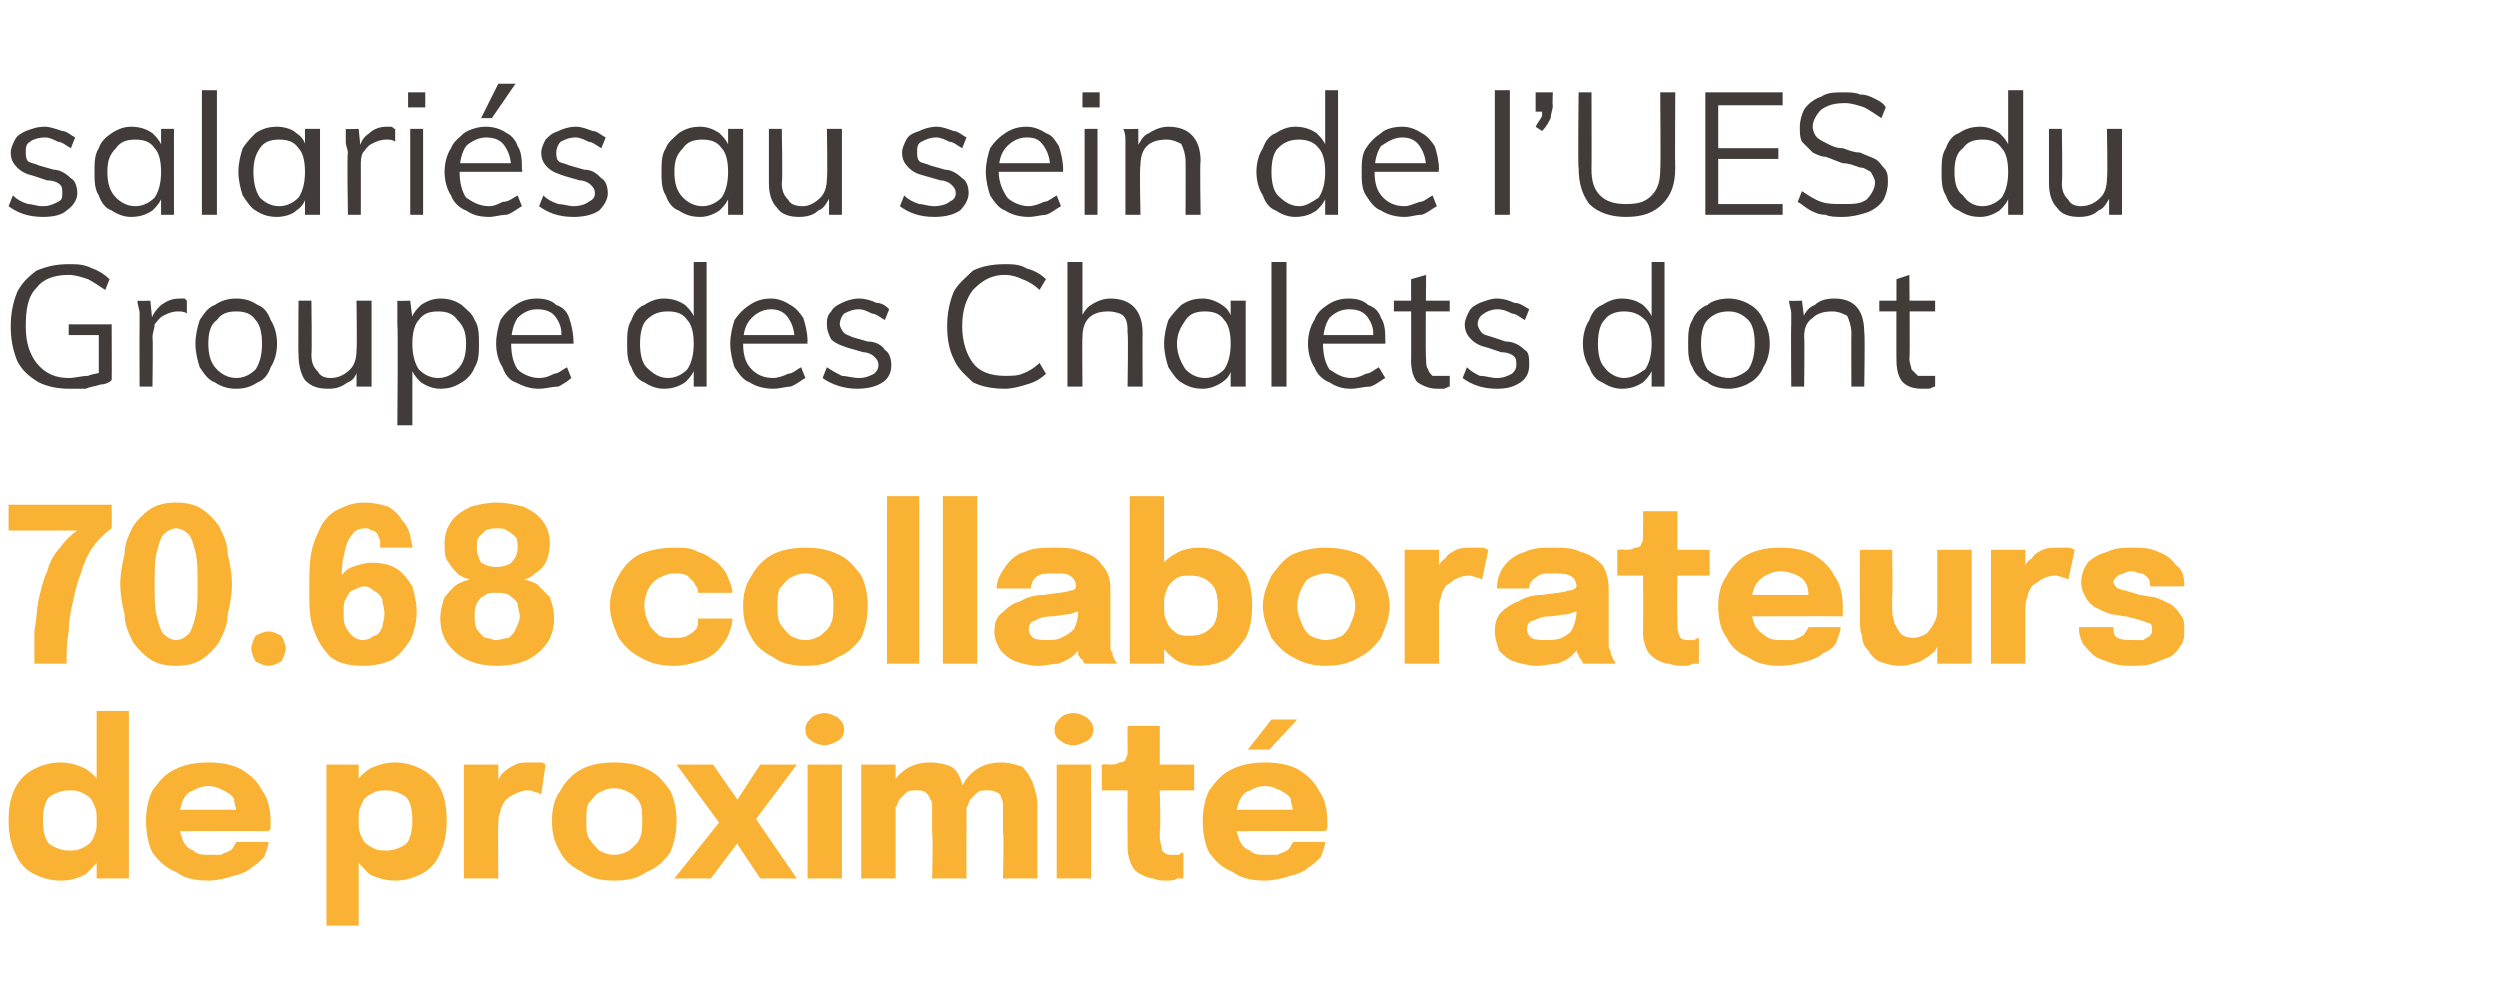
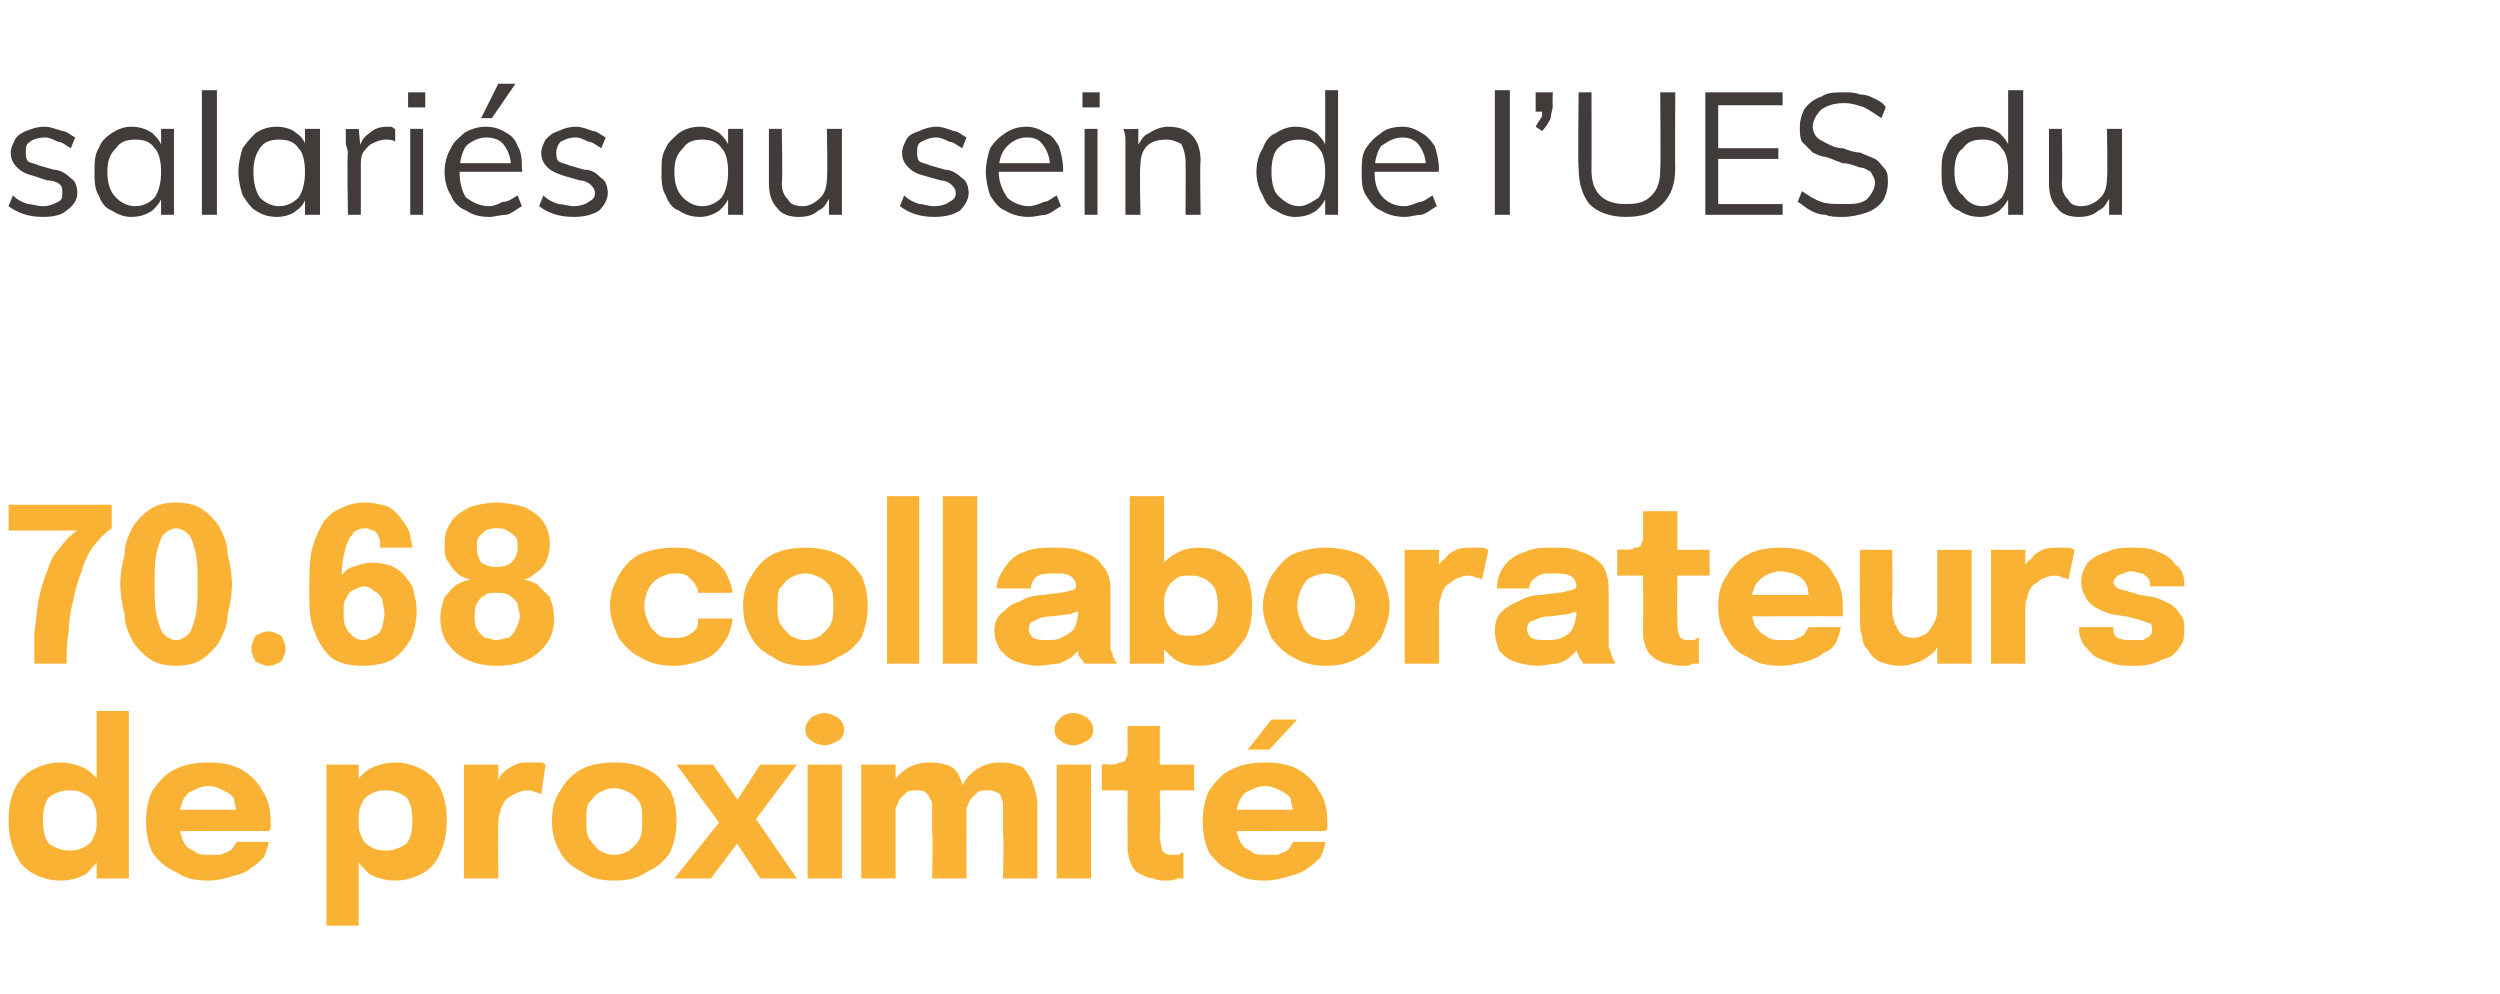
<svg xmlns="http://www.w3.org/2000/svg" version="1.1" width="116.4px" height="46.3px" viewBox="0 -2 116.4 46.3" style="top:-2px">
  <desc>salari s au sein de l’UES du Groupe des Chalets dont 70.68 collaborateurs de proximit</desc>
  <defs />
  <g id="Polygon63981">
    <path d="M 2.8 39 C 2.4 39 2 38.9 1.6 38.7 C 1.2 38.5 0.9 38.2 0.7 37.7 C 0.5 37.3 0.4 36.8 0.4 36.2 C 0.4 35.6 0.5 35.1 0.7 34.7 C 0.9 34.3 1.2 34 1.6 33.8 C 2 33.6 2.4 33.5 2.8 33.5 C 3.2 33.5 3.6 33.6 4 33.8 C 4.3 34 4.6 34.3 4.8 34.7 C 5 35 5.1 35.4 5.1 35.9 C 5.1 35.9 5.1 36 5.1 36 C 5.1 36 5.1 36 5.1 36 C 5.1 36 4.5 36 4.5 36 C 4.5 36 4.5 36 4.5 36 C 4.5 36 4.5 36 4.5 36 C 4.5 35.7 4.4 35.5 4.3 35.3 C 4.2 35.1 4 35 3.8 34.9 C 3.6 34.8 3.4 34.8 3.2 34.8 C 2.9 34.8 2.6 34.9 2.3 35.1 C 2.1 35.3 2 35.7 2 36.2 C 2 36.7 2.1 37.1 2.3 37.3 C 2.6 37.5 2.9 37.6 3.2 37.6 C 3.4 37.6 3.6 37.6 3.8 37.5 C 4 37.4 4.2 37.3 4.3 37.1 C 4.4 36.9 4.5 36.7 4.5 36.4 C 4.5 36.4 5.1 36.4 5.1 36.4 C 5.1 36.9 5 37.3 4.8 37.7 C 4.6 38.1 4.3 38.4 4 38.7 C 3.6 38.9 3.3 39 2.8 39 Z M 4.5 38.9 L 4.5 31.1 L 6 31.1 L 6 38.9 L 4.5 38.9 Z M 7.6 36.7 L 7.6 35.7 L 11.1 35.7 C 11.1 35.7 10.99 35.92 11 35.9 C 11 35.9 11 35.9 11 35.8 C 11 35.8 11 35.8 11 35.8 C 11 35.6 10.9 35.4 10.9 35.2 C 10.8 35 10.6 34.9 10.4 34.8 C 10.2 34.7 10 34.6 9.7 34.6 C 9.4 34.6 9.2 34.7 9 34.8 C 8.7 34.9 8.6 35.1 8.5 35.3 C 8.4 35.6 8.3 35.9 8.3 36.2 C 8.3 36.5 8.4 36.8 8.5 37.1 C 8.6 37.3 8.7 37.5 9 37.6 C 9.2 37.8 9.4 37.8 9.8 37.8 C 10 37.8 10.1 37.8 10.3 37.8 C 10.4 37.7 10.6 37.7 10.7 37.6 C 10.8 37.6 10.8 37.5 10.9 37.4 C 10.9 37.3 11 37.3 11 37.2 C 11 37.2 12.5 37.2 12.5 37.2 C 12.5 37.4 12.4 37.6 12.3 37.9 C 12.1 38.1 11.9 38.3 11.7 38.4 C 11.5 38.6 11.2 38.7 10.8 38.8 C 10.5 38.9 10.1 39 9.7 39 C 9.1 39 8.6 38.9 8.2 38.6 C 7.7 38.4 7.4 38.1 7.1 37.7 C 6.9 37.3 6.8 36.8 6.8 36.2 C 6.8 35.7 6.9 35.2 7.1 34.8 C 7.4 34.4 7.7 34 8.2 33.8 C 8.6 33.6 9.1 33.5 9.7 33.5 C 10.3 33.5 10.8 33.6 11.2 33.8 C 11.7 34.1 12 34.4 12.2 34.8 C 12.5 35.2 12.6 35.7 12.6 36.3 C 12.6 36.4 12.6 36.4 12.6 36.5 C 12.6 36.6 12.6 36.6 12.5 36.7 C 12.55 36.68 7.6 36.7 7.6 36.7 Z M 15.2 41.1 L 15.2 33.6 L 16.7 33.6 L 16.7 41.1 L 15.2 41.1 Z M 18.4 39 C 18 39 17.6 38.9 17.2 38.7 C 16.9 38.4 16.6 38.1 16.4 37.7 C 16.2 37.4 16.1 36.9 16.1 36.5 C 16.1 36.4 16.1 36.4 16.1 36.4 C 16.1 36.4 16.1 36.4 16.1 36.4 C 16.1 36.4 16.7 36.4 16.7 36.4 C 16.7 36.4 16.7 36.4 16.7 36.4 C 16.7 36.4 16.7 36.4 16.7 36.4 C 16.7 36.7 16.8 36.9 16.9 37.1 C 17 37.3 17.2 37.4 17.4 37.5 C 17.6 37.6 17.8 37.6 18 37.6 C 18.3 37.6 18.6 37.5 18.9 37.3 C 19.1 37.1 19.2 36.7 19.2 36.2 C 19.2 35.7 19.1 35.3 18.9 35.1 C 18.6 34.9 18.3 34.8 18 34.8 C 17.8 34.8 17.6 34.8 17.4 34.9 C 17.2 35 17 35.1 16.9 35.3 C 16.8 35.5 16.7 35.7 16.7 36 C 16.7 36 16.1 35.9 16.1 35.9 C 16.1 35.4 16.2 35 16.4 34.7 C 16.6 34.3 16.9 34 17.2 33.8 C 17.6 33.6 18 33.5 18.4 33.5 C 18.8 33.5 19.2 33.6 19.6 33.8 C 20 34 20.3 34.3 20.5 34.7 C 20.7 35.1 20.8 35.6 20.8 36.2 C 20.8 36.8 20.7 37.3 20.5 37.7 C 20.3 38.2 20 38.5 19.6 38.7 C 19.2 38.9 18.8 39 18.4 39 Z M 21.6 38.9 L 21.6 33.6 L 23.2 33.6 L 23.2 35.4 C 23.2 35.4 22.86 35.19 22.9 35.2 C 22.9 34.9 23 34.7 23.1 34.5 C 23.2 34.3 23.3 34.1 23.4 34 C 23.6 33.8 23.8 33.7 24 33.6 C 24.2 33.5 24.4 33.5 24.7 33.5 C 24.9 33.5 25.1 33.5 25.2 33.5 C 25.3 33.5 25.4 33.6 25.4 33.6 C 25.4 33.6 25.2 35 25.2 35 C 25.2 35 25.1 34.9 25 34.9 C 24.9 34.9 24.8 34.8 24.6 34.8 C 24.3 34.8 24.1 34.9 23.9 35 C 23.7 35.1 23.6 35.2 23.5 35.3 C 23.4 35.5 23.3 35.6 23.3 35.8 C 23.2 36 23.2 36.2 23.2 36.4 C 23.18 36.37 23.2 38.9 23.2 38.9 L 21.6 38.9 Z M 28.6 39 C 28 39 27.5 38.9 27.1 38.6 C 26.7 38.4 26.3 38.1 26.1 37.7 C 25.8 37.2 25.7 36.8 25.7 36.2 C 25.7 35.7 25.8 35.2 26.1 34.8 C 26.3 34.4 26.7 34 27.1 33.8 C 27.5 33.6 28 33.5 28.6 33.5 C 29.2 33.5 29.7 33.6 30.1 33.8 C 30.6 34 30.9 34.4 31.2 34.8 C 31.4 35.2 31.5 35.7 31.5 36.2 C 31.5 36.8 31.4 37.2 31.2 37.7 C 30.9 38.1 30.6 38.4 30.1 38.6 C 29.7 38.9 29.2 39 28.6 39 Z M 28.6 37.8 C 28.9 37.8 29.1 37.7 29.3 37.6 C 29.5 37.4 29.7 37.3 29.8 37 C 29.9 36.8 29.9 36.5 29.9 36.2 C 29.9 35.9 29.9 35.6 29.8 35.4 C 29.7 35.2 29.5 35 29.3 34.9 C 29.1 34.8 28.9 34.7 28.6 34.7 C 28.3 34.7 28.1 34.8 27.9 34.9 C 27.7 35 27.6 35.2 27.4 35.4 C 27.3 35.6 27.3 35.9 27.3 36.2 C 27.3 36.5 27.3 36.8 27.4 37 C 27.6 37.3 27.7 37.4 27.9 37.6 C 28.1 37.7 28.3 37.8 28.6 37.8 Z M 33.8 35.9 L 33.7 36.6 L 31.5 33.6 L 33.2 33.6 L 34.8 35.9 L 33.9 35.9 L 35.4 33.6 L 37.1 33.6 L 35 36.4 L 34.9 35.7 L 37.1 38.9 L 35.4 38.9 L 33.8 36.5 L 34.9 36.5 L 33.1 38.9 L 31.4 38.9 L 33.8 35.9 Z M 37.6 38.9 L 37.6 33.6 L 39.2 33.6 L 39.2 38.9 L 37.6 38.9 Z M 38.4 32.7 C 38.2 32.7 37.9 32.6 37.8 32.5 C 37.6 32.4 37.5 32.2 37.5 32 C 37.5 31.7 37.6 31.6 37.8 31.4 C 37.9 31.3 38.2 31.2 38.4 31.2 C 38.6 31.2 38.8 31.3 39 31.4 C 39.2 31.6 39.3 31.7 39.3 32 C 39.3 32.2 39.2 32.4 39 32.5 C 38.8 32.6 38.6 32.7 38.4 32.7 Z M 43.4 38.9 C 43.4 38.9 43.45 36.82 43.4 36.8 C 43.4 36.6 43.4 36.5 43.4 36.3 C 43.4 36.2 43.4 36 43.4 35.9 C 43.4 35.8 43.4 35.7 43.4 35.5 C 43.4 35.4 43.4 35.3 43.3 35.2 C 43.3 35.1 43.2 35 43.1 34.9 C 43 34.8 42.8 34.8 42.7 34.8 C 42.5 34.8 42.3 34.8 42.2 34.9 C 42.1 35 42 35.1 41.9 35.2 C 41.8 35.3 41.8 35.5 41.7 35.6 C 41.7 35.8 41.7 36 41.7 36.1 C 41.7 36.1 41.3 35.8 41.3 35.8 C 41.3 35.3 41.3 34.9 41.5 34.6 C 41.7 34.2 41.9 34 42.2 33.8 C 42.5 33.6 42.9 33.5 43.3 33.5 C 43.7 33.5 44.1 33.6 44.3 33.7 C 44.6 33.9 44.7 34.2 44.8 34.5 C 44.9 34.8 45 35.2 45 35.5 C 45 35.7 45 35.9 45 36.1 C 45 36.4 45 36.6 45 37 C 44.99 36.98 45 38.9 45 38.9 L 43.4 38.9 Z M 40.1 38.9 L 40.1 33.6 L 41.7 33.6 L 41.7 38.9 L 40.1 38.9 Z M 46.7 38.9 C 46.7 38.9 46.75 36.82 46.7 36.8 C 46.7 36.6 46.7 36.4 46.7 36.3 C 46.7 36.2 46.7 36 46.7 35.9 C 46.7 35.8 46.7 35.6 46.7 35.5 C 46.7 35.4 46.7 35.3 46.6 35.1 C 46.6 35 46.5 34.9 46.4 34.9 C 46.3 34.8 46.1 34.8 45.9 34.8 C 45.8 34.8 45.6 34.8 45.5 34.9 C 45.4 35 45.3 35.1 45.2 35.2 C 45.1 35.3 45.1 35.5 45 35.6 C 45 35.8 45 35.9 45 36.1 C 45 36.1 44.6 35.8 44.6 35.8 C 44.6 35.3 44.6 34.9 44.8 34.6 C 45 34.2 45.2 34 45.5 33.8 C 45.8 33.6 46.2 33.5 46.6 33.5 C 47 33.5 47.3 33.6 47.6 33.7 C 47.8 33.9 48 34.2 48.1 34.5 C 48.2 34.8 48.3 35.1 48.3 35.5 C 48.3 35.6 48.3 35.8 48.3 36.1 C 48.3 36.3 48.3 36.6 48.3 36.9 C 48.3 36.94 48.3 38.9 48.3 38.9 L 46.7 38.9 Z M 49.2 38.9 L 49.2 33.6 L 50.8 33.6 L 50.8 38.9 L 49.2 38.9 Z M 50 32.7 C 49.7 32.7 49.5 32.6 49.4 32.5 C 49.2 32.4 49.1 32.2 49.1 32 C 49.1 31.7 49.2 31.6 49.4 31.4 C 49.5 31.3 49.7 31.2 50 31.2 C 50.2 31.2 50.4 31.3 50.6 31.4 C 50.8 31.6 50.9 31.7 50.9 32 C 50.9 32.2 50.8 32.4 50.6 32.5 C 50.4 32.6 50.2 32.7 50 32.7 Z M 54.3 39 C 54.1 39 53.9 39 53.7 38.9 C 53.5 38.9 53.3 38.8 53.1 38.7 C 52.9 38.6 52.8 38.5 52.7 38.3 C 52.6 38.1 52.5 37.8 52.5 37.5 C 52.5 37.4 52.5 37.3 52.5 37.2 C 52.5 37.2 52.5 37.1 52.5 37 C 52.49 37 52.5 34.8 52.5 34.8 L 51.3 34.8 L 51.3 33.6 C 51.3 33.6 51.61 33.56 51.6 33.6 C 51.8 33.6 52 33.6 52.1 33.5 C 52.2 33.5 52.3 33.5 52.4 33.4 C 52.4 33.3 52.5 33.2 52.5 33.1 C 52.5 32.9 52.5 32.7 52.5 32.5 C 52.49 32.48 52.5 31.8 52.5 31.8 L 54 31.8 L 54 33.6 L 55.6 33.6 L 55.6 34.8 L 54 34.8 C 54 34.8 54.05 36.67 54 36.7 C 54 36.7 54 36.8 54 36.8 C 54 36.9 54 37 54 37 C 54 37.2 54.1 37.4 54.1 37.6 C 54.2 37.7 54.3 37.8 54.5 37.8 C 54.7 37.8 54.8 37.8 54.9 37.8 C 55 37.7 55 37.7 55.1 37.7 C 55.1 37.7 55.1 38.9 55.1 38.9 C 55 38.9 54.9 38.9 54.8 38.9 C 54.7 39 54.5 39 54.3 39 Z M 56.8 36.7 L 56.8 35.7 L 60.3 35.7 C 60.3 35.7 60.19 35.92 60.2 35.9 C 60.2 35.9 60.2 35.9 60.2 35.8 C 60.2 35.8 60.2 35.8 60.2 35.8 C 60.2 35.6 60.1 35.4 60.1 35.2 C 60 35 59.8 34.9 59.6 34.8 C 59.4 34.7 59.2 34.6 58.9 34.6 C 58.6 34.6 58.4 34.7 58.2 34.8 C 57.9 34.9 57.8 35.1 57.7 35.3 C 57.6 35.6 57.5 35.9 57.5 36.2 C 57.5 36.5 57.6 36.8 57.7 37.1 C 57.8 37.3 57.9 37.5 58.2 37.6 C 58.4 37.8 58.6 37.8 59 37.8 C 59.2 37.8 59.3 37.8 59.5 37.8 C 59.6 37.7 59.8 37.7 59.9 37.6 C 60 37.6 60 37.5 60.1 37.4 C 60.1 37.3 60.2 37.3 60.2 37.2 C 60.2 37.2 61.7 37.2 61.7 37.2 C 61.7 37.4 61.6 37.6 61.5 37.9 C 61.3 38.1 61.1 38.3 60.9 38.4 C 60.7 38.6 60.4 38.7 60 38.8 C 59.7 38.9 59.3 39 58.9 39 C 58.3 39 57.8 38.9 57.4 38.6 C 56.9 38.4 56.6 38.1 56.3 37.7 C 56.1 37.3 56 36.8 56 36.2 C 56 35.7 56.1 35.2 56.3 34.8 C 56.6 34.4 56.9 34 57.4 33.8 C 57.8 33.6 58.3 33.5 58.9 33.5 C 59.5 33.5 60 33.6 60.4 33.8 C 60.9 34.1 61.2 34.4 61.4 34.8 C 61.7 35.2 61.8 35.7 61.8 36.3 C 61.8 36.4 61.8 36.4 61.8 36.5 C 61.8 36.6 61.8 36.6 61.7 36.7 C 61.75 36.68 56.8 36.7 56.8 36.7 Z M 58.1 32.9 L 59.2 31.5 L 60.4 31.5 L 59.1 32.9 L 58.1 32.9 Z " stroke="none" fill="#f9b233" />
  </g>
  <g id="Polygon63980">
    <path d="M 3.6 22.7 C 3.57 22.67 3.6 22.7 3.6 22.7 L 0.4 22.7 L 0.4 21.5 L 5.2 21.5 C 5.2 21.5 5.21 22.59 5.2 22.6 C 4.9 22.8 4.6 23.1 4.3 23.5 C 4.1 23.8 3.9 24.2 3.8 24.6 C 3.6 25.1 3.5 25.5 3.4 26 C 3.3 26.4 3.2 26.9 3.2 27.4 C 3.1 27.9 3.1 28.4 3.1 28.9 C 3.1 28.9 1.6 28.9 1.6 28.9 C 1.6 28.4 1.6 27.9 1.6 27.4 C 1.7 26.9 1.7 26.4 1.8 25.9 C 1.9 25.5 2 25 2.2 24.6 C 2.3 24.2 2.5 23.8 2.8 23.5 C 3 23.2 3.3 22.9 3.6 22.7 Z M 8.2 29 C 7.7 29 7.3 28.9 7 28.7 C 6.7 28.5 6.4 28.2 6.2 27.9 C 6 27.5 5.8 27.1 5.8 26.6 C 5.7 26.2 5.6 25.7 5.6 25.2 C 5.6 24.7 5.7 24.2 5.8 23.8 C 5.8 23.3 6 22.9 6.2 22.5 C 6.4 22.2 6.7 21.9 7 21.7 C 7.3 21.5 7.7 21.4 8.2 21.4 C 8.7 21.4 9.1 21.5 9.4 21.7 C 9.7 21.9 10 22.2 10.2 22.5 C 10.4 22.9 10.6 23.3 10.6 23.8 C 10.7 24.2 10.8 24.7 10.8 25.2 C 10.8 25.7 10.7 26.2 10.6 26.6 C 10.6 27.1 10.4 27.5 10.2 27.9 C 10 28.2 9.7 28.5 9.4 28.7 C 9.1 28.9 8.7 29 8.2 29 Z M 8.2 27.8 C 8.4 27.8 8.6 27.7 8.8 27.5 C 8.9 27.4 9 27.1 9.1 26.7 C 9.2 26.3 9.2 25.8 9.2 25.2 C 9.2 24.6 9.2 24.1 9.1 23.7 C 9 23.3 8.9 23 8.8 22.9 C 8.6 22.7 8.4 22.6 8.2 22.6 C 8 22.6 7.8 22.7 7.6 22.9 C 7.5 23 7.4 23.3 7.3 23.7 C 7.2 24.1 7.2 24.6 7.2 25.2 C 7.2 25.8 7.2 26.3 7.3 26.7 C 7.4 27.1 7.5 27.4 7.6 27.5 C 7.8 27.7 8 27.8 8.2 27.8 Z M 12.5 29 C 12.3 29 12.1 28.9 11.9 28.8 C 11.8 28.6 11.7 28.4 11.7 28.2 C 11.7 28 11.8 27.8 11.9 27.6 C 12.1 27.5 12.3 27.4 12.5 27.4 C 12.7 27.4 12.9 27.5 13.1 27.6 C 13.2 27.8 13.3 28 13.3 28.2 C 13.3 28.4 13.2 28.6 13.1 28.8 C 12.9 28.9 12.7 29 12.5 29 Z M 16.9 29 C 16.3 29 15.8 28.9 15.4 28.6 C 15.1 28.3 14.8 27.9 14.6 27.3 C 14.4 26.8 14.4 26.2 14.4 25.5 C 14.4 24.8 14.4 24.2 14.5 23.7 C 14.6 23.2 14.8 22.8 15 22.4 C 15.2 22.1 15.5 21.8 15.8 21.7 C 16.2 21.5 16.5 21.4 17 21.4 C 17.4 21.4 17.8 21.5 18.1 21.6 C 18.4 21.8 18.6 22 18.7 22.2 C 18.9 22.4 19 22.6 19.1 22.9 C 19.1 23.1 19.2 23.3 19.2 23.5 C 19.2 23.5 19.2 23.5 19.2 23.5 C 19.2 23.5 19.2 23.5 19.2 23.5 C 19.2 23.5 17.7 23.5 17.7 23.5 C 17.7 23.5 17.7 23.5 17.7 23.5 C 17.7 23.5 17.7 23.5 17.7 23.5 C 17.7 23.4 17.7 23.3 17.7 23.2 C 17.7 23.1 17.6 23 17.6 22.9 C 17.5 22.8 17.5 22.7 17.3 22.7 C 17.2 22.6 17.1 22.6 17 22.6 C 16.7 22.6 16.5 22.7 16.4 22.9 C 16.2 23.1 16.1 23.4 16 23.9 C 15.9 24.3 15.9 24.8 15.9 25.5 C 15.9 25.5 15.6 25.5 15.6 25.5 C 15.6 25.3 15.7 25.1 15.8 24.9 C 16 24.7 16.1 24.5 16.4 24.4 C 16.7 24.3 17 24.2 17.3 24.2 C 17.8 24.2 18.2 24.3 18.5 24.5 C 18.8 24.7 19 25 19.2 25.3 C 19.3 25.7 19.4 26 19.4 26.5 C 19.4 26.9 19.3 27.4 19.1 27.8 C 18.9 28.1 18.7 28.4 18.3 28.7 C 17.9 28.9 17.4 29 16.9 29 Z M 16.9 27.8 C 17.1 27.8 17.3 27.7 17.4 27.6 C 17.6 27.6 17.7 27.4 17.8 27.2 C 17.8 27.1 17.9 26.8 17.9 26.6 C 17.9 26.3 17.8 26.1 17.8 25.9 C 17.7 25.7 17.6 25.6 17.4 25.5 C 17.3 25.4 17.1 25.3 17 25.3 C 16.8 25.3 16.6 25.4 16.4 25.5 C 16.3 25.5 16.2 25.7 16.1 25.9 C 16 26 16 26.2 16 26.5 C 16 26.8 16 27 16.1 27.2 C 16.2 27.4 16.3 27.5 16.4 27.6 C 16.5 27.7 16.7 27.8 16.9 27.8 Z M 23.1 29 C 22.6 29 22.1 28.9 21.7 28.7 C 21.3 28.5 21 28.2 20.8 27.9 C 20.6 27.6 20.5 27.2 20.5 26.8 C 20.5 26.4 20.6 26.1 20.7 25.8 C 20.9 25.6 21 25.4 21.3 25.2 C 21.5 25.1 21.7 25 21.9 25 C 21.7 24.9 21.5 24.9 21.3 24.7 C 21.2 24.6 21 24.4 20.9 24.2 C 20.7 24 20.7 23.7 20.7 23.3 C 20.7 22.9 20.8 22.6 21 22.3 C 21.2 22 21.5 21.8 21.9 21.6 C 22.2 21.5 22.7 21.4 23.1 21.4 C 23.6 21.4 24 21.5 24.4 21.6 C 24.8 21.8 25.1 22 25.3 22.3 C 25.5 22.6 25.6 22.9 25.6 23.3 C 25.6 23.7 25.5 24 25.4 24.2 C 25.3 24.4 25.1 24.6 24.9 24.7 C 24.7 24.9 24.6 24.9 24.4 25 C 24.6 25 24.8 25.1 25 25.2 C 25.2 25.4 25.4 25.6 25.6 25.8 C 25.7 26.1 25.8 26.4 25.8 26.8 C 25.8 27.2 25.7 27.6 25.5 27.9 C 25.3 28.2 25 28.5 24.6 28.7 C 24.2 28.9 23.7 29 23.1 29 Z M 23.1 27.8 C 23.3 27.8 23.5 27.7 23.7 27.7 C 23.8 27.6 24 27.4 24 27.3 C 24.1 27.1 24.2 26.9 24.2 26.7 C 24.2 26.5 24.1 26.3 24.1 26.1 C 24 25.9 23.8 25.8 23.7 25.7 C 23.5 25.6 23.3 25.6 23.1 25.6 C 22.9 25.6 22.7 25.6 22.6 25.7 C 22.4 25.8 22.3 25.9 22.2 26.1 C 22.1 26.3 22.1 26.5 22.1 26.7 C 22.1 26.9 22.1 27.1 22.2 27.3 C 22.3 27.4 22.4 27.6 22.6 27.7 C 22.8 27.7 22.9 27.8 23.1 27.8 Z M 23.1 24.4 C 23.4 24.4 23.7 24.3 23.8 24.2 C 24 24 24.1 23.8 24.1 23.5 C 24.1 23.3 24.1 23.1 24 23 C 23.9 22.9 23.8 22.8 23.6 22.7 C 23.5 22.6 23.3 22.6 23.1 22.6 C 23 22.6 22.8 22.6 22.6 22.7 C 22.5 22.8 22.4 22.9 22.3 23 C 22.2 23.1 22.2 23.3 22.2 23.5 C 22.2 23.8 22.3 24 22.4 24.2 C 22.6 24.3 22.8 24.4 23.1 24.4 Z M 31.4 29 C 30.8 29 30.3 28.9 29.8 28.6 C 29.4 28.4 29.1 28.1 28.8 27.7 C 28.6 27.2 28.4 26.8 28.4 26.2 C 28.4 25.6 28.6 25.2 28.8 24.8 C 29.1 24.3 29.4 24 29.8 23.8 C 30.3 23.6 30.8 23.5 31.4 23.5 C 31.8 23.5 32.2 23.5 32.5 23.7 C 32.9 23.8 33.1 24 33.4 24.2 C 33.6 24.4 33.8 24.6 33.9 24.9 C 34 25.1 34.1 25.4 34.1 25.6 C 34.1 25.6 34.1 25.6 34.1 25.6 C 34.1 25.6 34.1 25.6 34.1 25.6 C 34.1 25.6 32.5 25.6 32.5 25.6 C 32.5 25.6 32.5 25.6 32.5 25.6 C 32.5 25.6 32.5 25.5 32.5 25.5 C 32.5 25.4 32.4 25.3 32.3 25.1 C 32.2 25 32.1 24.9 32 24.8 C 31.8 24.7 31.6 24.7 31.4 24.7 C 31.1 24.7 30.9 24.8 30.7 24.9 C 30.5 25 30.3 25.2 30.2 25.4 C 30.1 25.6 30 25.9 30 26.2 C 30 26.5 30.1 26.8 30.2 27 C 30.3 27.3 30.5 27.4 30.7 27.6 C 30.9 27.7 31.1 27.7 31.4 27.7 C 31.6 27.7 31.8 27.7 32 27.6 C 32.2 27.5 32.3 27.4 32.4 27.3 C 32.5 27.2 32.5 27 32.5 26.8 C 32.5 26.8 34.1 26.8 34.1 26.8 C 34.1 27.1 34 27.3 33.9 27.6 C 33.8 27.8 33.6 28.1 33.4 28.3 C 33.2 28.5 32.9 28.7 32.5 28.8 C 32.2 28.9 31.8 29 31.4 29 Z M 37.5 29 C 36.9 29 36.4 28.9 36 28.6 C 35.6 28.4 35.2 28.1 35 27.7 C 34.7 27.2 34.6 26.8 34.6 26.2 C 34.6 25.7 34.7 25.2 35 24.8 C 35.2 24.4 35.6 24 36 23.8 C 36.4 23.6 36.9 23.5 37.5 23.5 C 38.1 23.5 38.6 23.6 39 23.8 C 39.5 24 39.8 24.4 40.1 24.8 C 40.3 25.2 40.4 25.7 40.4 26.2 C 40.4 26.8 40.3 27.2 40.1 27.7 C 39.8 28.1 39.5 28.4 39 28.6 C 38.6 28.9 38.1 29 37.5 29 Z M 37.5 27.8 C 37.8 27.8 38 27.7 38.2 27.6 C 38.4 27.4 38.6 27.3 38.7 27 C 38.8 26.8 38.8 26.5 38.8 26.2 C 38.8 25.9 38.8 25.6 38.7 25.4 C 38.6 25.2 38.4 25 38.2 24.9 C 38 24.8 37.8 24.7 37.5 24.7 C 37.2 24.7 37 24.8 36.8 24.9 C 36.6 25 36.5 25.2 36.3 25.4 C 36.2 25.6 36.2 25.9 36.2 26.2 C 36.2 26.5 36.2 26.8 36.3 27 C 36.5 27.3 36.6 27.4 36.8 27.6 C 37 27.7 37.2 27.8 37.5 27.8 Z M 42.8 21.1 L 42.8 28.9 L 41.3 28.9 L 41.3 21.1 L 42.8 21.1 Z M 45.5 21.1 L 45.5 28.9 L 43.9 28.9 L 43.9 21.1 L 45.5 21.1 Z M 48.3 29 C 48 29 47.6 28.9 47.3 28.8 C 47 28.7 46.8 28.5 46.6 28.3 C 46.4 28 46.3 27.7 46.3 27.4 C 46.3 27 46.4 26.7 46.7 26.5 C 46.9 26.3 47.1 26.1 47.5 26 C 47.8 25.8 48.2 25.7 48.6 25.7 C 49.2 25.6 49.6 25.6 49.8 25.5 C 50 25.5 50.1 25.4 50.1 25.3 C 50.1 25.3 50.1 25.3 50.1 25.3 C 50.1 25.1 50 24.9 49.8 24.8 C 49.7 24.7 49.4 24.7 49.1 24.7 C 48.7 24.7 48.4 24.7 48.2 24.9 C 48.1 25 48 25.2 48 25.4 C 48 25.4 46.4 25.4 46.4 25.4 C 46.4 25 46.6 24.7 46.8 24.4 C 47 24.1 47.3 23.8 47.7 23.7 C 48.1 23.5 48.6 23.5 49.1 23.5 C 49.5 23.5 50 23.5 50.4 23.7 C 50.8 23.8 51.1 24 51.3 24.3 C 51.6 24.6 51.7 25 51.7 25.4 C 51.7 25.5 51.7 25.5 51.7 25.6 C 51.7 25.7 51.7 25.7 51.7 25.8 C 51.7 25.8 51.7 27.7 51.7 27.7 C 51.7 27.8 51.7 28 51.7 28.1 C 51.7 28.2 51.7 28.3 51.8 28.4 C 51.8 28.5 51.8 28.6 51.9 28.7 C 51.9 28.8 52 28.8 52 28.9 C 52 28.9 50.5 28.9 50.5 28.9 C 50.5 28.9 50.4 28.8 50.4 28.7 C 50.3 28.7 50.3 28.6 50.2 28.5 C 50.2 28.4 50.2 28.2 50.2 28.1 C 50.1 28 50.1 27.9 50.1 27.7 C 50.1 27.7 50.5 27.9 50.5 27.9 C 50.4 28.1 50.2 28.3 50 28.5 C 49.8 28.7 49.5 28.8 49.3 28.9 C 49 28.9 48.7 29 48.3 29 Z M 48.8 27.8 C 49 27.8 49.2 27.8 49.4 27.7 C 49.6 27.6 49.8 27.5 50 27.3 C 50.1 27.1 50.2 26.8 50.2 26.5 C 50.15 26.53 50.2 26 50.2 26 C 50.2 26 50.54 26.37 50.5 26.4 C 50.3 26.4 50.1 26.5 49.8 26.6 C 49.5 26.6 49.2 26.7 48.9 26.7 C 48.6 26.7 48.3 26.8 48.2 26.9 C 48 26.9 47.9 27.1 47.9 27.3 C 47.9 27.5 48 27.6 48.1 27.7 C 48.3 27.8 48.5 27.8 48.8 27.8 Z M 55.8 29 C 55.4 29 55 28.9 54.7 28.7 C 54.3 28.4 54.1 28.1 53.8 27.7 C 53.6 27.4 53.5 26.9 53.5 26.5 C 53.5 26.4 53.5 26.4 53.5 26.4 C 53.5 26.4 53.5 26.4 53.5 26.4 C 53.5 26.4 54.2 26.4 54.2 26.4 C 54.2 26.4 54.2 26.4 54.2 26.4 C 54.2 26.4 54.2 26.4 54.2 26.4 C 54.2 26.7 54.3 26.9 54.4 27.1 C 54.5 27.3 54.7 27.4 54.8 27.5 C 55 27.6 55.2 27.6 55.4 27.6 C 55.8 27.6 56.1 27.5 56.3 27.3 C 56.6 27.1 56.7 26.7 56.7 26.2 C 56.7 25.7 56.6 25.3 56.3 25.1 C 56.1 24.9 55.8 24.8 55.4 24.8 C 55.2 24.8 55 24.8 54.8 24.9 C 54.7 25 54.5 25.1 54.4 25.3 C 54.3 25.5 54.2 25.7 54.2 26 C 54.2 26 53.5 25.9 53.5 25.9 C 53.5 25.4 53.6 25 53.8 24.7 C 54.1 24.3 54.3 24 54.7 23.8 C 55 23.6 55.4 23.5 55.8 23.5 C 56.3 23.5 56.7 23.6 57 23.8 C 57.4 24 57.7 24.3 58 24.7 C 58.2 25.1 58.3 25.6 58.3 26.2 C 58.3 26.8 58.2 27.3 58 27.7 C 57.7 28.1 57.4 28.5 57.1 28.7 C 56.7 28.9 56.3 29 55.8 29 Z M 52.6 28.9 L 52.6 21.1 L 54.2 21.1 L 54.2 28.9 L 52.6 28.9 Z M 61.7 29 C 61.2 29 60.7 28.9 60.2 28.6 C 59.8 28.4 59.5 28.1 59.2 27.7 C 59 27.2 58.8 26.8 58.8 26.2 C 58.8 25.7 59 25.2 59.2 24.8 C 59.5 24.4 59.8 24 60.2 23.8 C 60.7 23.6 61.2 23.5 61.7 23.5 C 62.3 23.5 62.8 23.6 63.3 23.8 C 63.7 24 64 24.4 64.3 24.8 C 64.5 25.2 64.7 25.7 64.7 26.2 C 64.7 26.8 64.5 27.2 64.3 27.7 C 64 28.1 63.7 28.4 63.3 28.6 C 62.8 28.9 62.3 29 61.7 29 Z M 61.7 27.8 C 62 27.8 62.3 27.7 62.5 27.6 C 62.7 27.4 62.8 27.3 62.9 27 C 63 26.8 63.1 26.5 63.1 26.2 C 63.1 25.9 63 25.6 62.9 25.4 C 62.8 25.2 62.7 25 62.5 24.9 C 62.3 24.8 62 24.7 61.7 24.7 C 61.5 24.7 61.2 24.8 61 24.9 C 60.8 25 60.7 25.2 60.6 25.4 C 60.5 25.6 60.4 25.9 60.4 26.2 C 60.4 26.5 60.5 26.8 60.6 27 C 60.7 27.3 60.8 27.4 61 27.6 C 61.2 27.7 61.5 27.8 61.7 27.8 Z M 65.4 28.9 L 65.4 23.6 L 67 23.6 L 67 25.4 C 67 25.4 66.68 25.19 66.7 25.2 C 66.7 24.9 66.8 24.7 66.9 24.5 C 67 24.3 67.1 24.1 67.3 24 C 67.4 23.8 67.6 23.7 67.8 23.6 C 68 23.5 68.3 23.5 68.5 23.5 C 68.7 23.5 68.9 23.5 69 23.5 C 69.2 23.5 69.2 23.6 69.3 23.6 C 69.3 23.6 69 25 69 25 C 69 25 68.9 24.9 68.8 24.9 C 68.7 24.9 68.6 24.8 68.4 24.8 C 68.1 24.8 67.9 24.9 67.7 25 C 67.6 25.1 67.4 25.2 67.3 25.3 C 67.2 25.5 67.1 25.6 67.1 25.8 C 67 26 67 26.2 67 26.4 C 67 26.37 67 28.9 67 28.9 L 65.4 28.9 Z M 71.6 29 C 71.2 29 70.8 28.9 70.5 28.8 C 70.2 28.7 70 28.5 69.8 28.3 C 69.7 28 69.6 27.7 69.6 27.4 C 69.6 27 69.7 26.7 69.9 26.5 C 70.1 26.3 70.4 26.1 70.7 26 C 71 25.8 71.4 25.7 71.8 25.7 C 72.4 25.6 72.8 25.6 73 25.5 C 73.2 25.5 73.4 25.4 73.4 25.3 C 73.4 25.3 73.4 25.3 73.4 25.3 C 73.4 25.1 73.3 24.9 73.1 24.8 C 72.9 24.7 72.6 24.7 72.3 24.7 C 71.9 24.7 71.7 24.7 71.5 24.9 C 71.3 25 71.2 25.2 71.2 25.4 C 71.2 25.4 69.7 25.4 69.7 25.4 C 69.7 25 69.8 24.7 70 24.4 C 70.2 24.1 70.6 23.8 71 23.7 C 71.4 23.5 71.8 23.5 72.3 23.5 C 72.8 23.5 73.2 23.5 73.6 23.7 C 74 23.8 74.3 24 74.6 24.3 C 74.8 24.6 74.9 25 74.9 25.4 C 74.9 25.5 74.9 25.5 74.9 25.6 C 74.9 25.7 74.9 25.7 74.9 25.8 C 74.9 25.8 74.9 27.7 74.9 27.7 C 74.9 27.8 74.9 28 74.9 28.1 C 74.9 28.2 75 28.3 75 28.4 C 75 28.5 75.1 28.6 75.1 28.7 C 75.2 28.8 75.2 28.8 75.2 28.9 C 75.2 28.9 73.7 28.9 73.7 28.9 C 73.7 28.9 73.7 28.8 73.6 28.7 C 73.6 28.7 73.5 28.6 73.5 28.5 C 73.4 28.4 73.4 28.2 73.4 28.1 C 73.4 28 73.4 27.9 73.4 27.7 C 73.4 27.7 73.7 27.9 73.7 27.9 C 73.6 28.1 73.4 28.3 73.2 28.5 C 73 28.7 72.8 28.8 72.5 28.9 C 72.2 28.9 71.9 29 71.6 29 Z M 72 27.8 C 72.2 27.8 72.5 27.8 72.7 27.7 C 72.9 27.6 73.1 27.5 73.2 27.3 C 73.3 27.1 73.4 26.8 73.4 26.5 C 73.38 26.53 73.4 26 73.4 26 C 73.4 26 73.77 26.37 73.8 26.4 C 73.5 26.4 73.3 26.5 73 26.6 C 72.7 26.6 72.4 26.7 72.1 26.7 C 71.8 26.7 71.6 26.8 71.4 26.9 C 71.2 26.9 71.1 27.1 71.1 27.3 C 71.1 27.5 71.2 27.6 71.3 27.7 C 71.5 27.8 71.7 27.8 72 27.8 Z M 78.4 29 C 78.2 29 78 29 77.7 28.9 C 77.5 28.9 77.3 28.8 77.1 28.7 C 77 28.6 76.8 28.5 76.7 28.3 C 76.6 28.1 76.5 27.8 76.5 27.5 C 76.5 27.4 76.5 27.3 76.5 27.2 C 76.5 27.2 76.5 27.1 76.5 27 C 76.52 27 76.5 24.8 76.5 24.8 L 75.3 24.8 L 75.3 23.6 C 75.3 23.6 75.64 23.56 75.6 23.6 C 75.8 23.6 76 23.6 76.1 23.5 C 76.2 23.5 76.3 23.5 76.4 23.4 C 76.4 23.3 76.5 23.2 76.5 23.1 C 76.5 22.9 76.5 22.7 76.5 22.5 C 76.52 22.48 76.5 21.8 76.5 21.8 L 78.1 21.8 L 78.1 23.6 L 79.6 23.6 L 79.6 24.8 L 78.1 24.8 C 78.1 24.8 78.07 26.67 78.1 26.7 C 78.1 26.7 78.1 26.8 78.1 26.8 C 78.1 26.9 78.1 27 78.1 27 C 78.1 27.2 78.1 27.4 78.2 27.6 C 78.2 27.7 78.3 27.8 78.6 27.8 C 78.7 27.8 78.8 27.8 78.9 27.8 C 79 27.7 79.1 27.7 79.1 27.7 C 79.1 27.7 79.1 28.9 79.1 28.9 C 79 28.9 78.9 28.9 78.8 28.9 C 78.7 29 78.5 29 78.4 29 Z M 80.8 26.7 L 80.8 25.7 L 84.4 25.7 C 84.4 25.7 84.21 25.92 84.2 25.9 C 84.2 25.9 84.2 25.9 84.2 25.8 C 84.2 25.8 84.2 25.8 84.2 25.8 C 84.2 25.6 84.2 25.4 84.1 25.2 C 84 25 83.9 24.9 83.7 24.8 C 83.5 24.7 83.2 24.6 82.9 24.6 C 82.6 24.6 82.4 24.7 82.2 24.8 C 82 24.9 81.8 25.1 81.7 25.3 C 81.6 25.6 81.5 25.9 81.5 26.2 C 81.5 26.5 81.6 26.8 81.7 27.1 C 81.8 27.3 82 27.5 82.2 27.6 C 82.4 27.8 82.7 27.8 83 27.8 C 83.2 27.8 83.4 27.8 83.5 27.8 C 83.7 27.7 83.8 27.7 83.9 27.6 C 84 27.6 84 27.5 84.1 27.4 C 84.1 27.3 84.2 27.3 84.2 27.2 C 84.2 27.2 85.7 27.2 85.7 27.2 C 85.7 27.4 85.6 27.6 85.5 27.9 C 85.4 28.1 85.2 28.3 84.9 28.4 C 84.7 28.6 84.4 28.7 84.1 28.8 C 83.7 28.9 83.3 29 82.9 29 C 82.3 29 81.8 28.9 81.4 28.6 C 80.9 28.4 80.6 28.1 80.4 27.7 C 80.1 27.3 80 26.8 80 26.2 C 80 25.7 80.1 25.2 80.4 24.8 C 80.6 24.4 81 24 81.4 23.8 C 81.8 23.6 82.3 23.5 82.9 23.5 C 83.5 23.5 84 23.6 84.4 23.8 C 84.9 24.1 85.2 24.4 85.4 24.8 C 85.7 25.2 85.8 25.7 85.8 26.3 C 85.8 26.4 85.8 26.4 85.8 26.5 C 85.8 26.6 85.8 26.6 85.8 26.7 C 85.77 26.68 80.8 26.7 80.8 26.7 Z M 88.5 29 C 88.1 29 87.8 28.9 87.5 28.8 C 87.3 28.7 87.1 28.5 87 28.3 C 86.8 28.1 86.7 27.9 86.7 27.6 C 86.6 27.4 86.6 27.1 86.6 26.8 C 86.6 26.7 86.6 26.6 86.6 26.5 C 86.6 26.3 86.6 26.2 86.6 26 C 86.58 26.05 86.6 23.6 86.6 23.6 L 88.1 23.6 C 88.1 23.6 88.13 25.8 88.1 25.8 C 88.1 25.9 88.1 26 88.1 26.1 C 88.1 26.2 88.1 26.3 88.1 26.4 C 88.1 26.7 88.2 26.9 88.2 27 C 88.3 27.2 88.4 27.4 88.5 27.5 C 88.6 27.6 88.8 27.7 89.1 27.7 C 89.3 27.7 89.5 27.6 89.7 27.5 C 89.9 27.3 90 27.1 90.1 26.9 C 90.2 26.7 90.2 26.5 90.2 26.3 C 90.2 26.3 90.6 26.6 90.6 26.6 C 90.6 26.9 90.6 27.3 90.5 27.5 C 90.4 27.8 90.2 28.1 90.1 28.3 C 89.9 28.5 89.6 28.7 89.4 28.8 C 89.1 28.9 88.8 29 88.5 29 Z M 90.2 28.9 L 90.2 23.6 L 91.8 23.6 L 91.8 28.9 L 90.2 28.9 Z M 92.7 28.9 L 92.7 23.6 L 94.3 23.6 L 94.3 25.4 C 94.3 25.4 93.98 25.19 94 25.2 C 94 24.9 94.1 24.7 94.2 24.5 C 94.3 24.3 94.4 24.1 94.6 24 C 94.7 23.8 94.9 23.7 95.1 23.6 C 95.3 23.5 95.6 23.5 95.8 23.5 C 96 23.5 96.2 23.5 96.3 23.5 C 96.5 23.5 96.5 23.6 96.6 23.6 C 96.6 23.6 96.3 25 96.3 25 C 96.3 25 96.2 24.9 96.1 24.9 C 96 24.9 95.9 24.8 95.7 24.8 C 95.4 24.8 95.2 24.9 95 25 C 94.9 25.1 94.7 25.2 94.6 25.3 C 94.5 25.5 94.4 25.6 94.4 25.8 C 94.3 26 94.3 26.2 94.3 26.4 C 94.3 26.37 94.3 28.9 94.3 28.9 L 92.7 28.9 Z M 99.3 29 C 99 29 98.7 29 98.4 28.9 C 98.1 28.8 97.8 28.7 97.6 28.6 C 97.3 28.4 97.2 28.2 97 28 C 96.9 27.8 96.8 27.6 96.8 27.3 C 96.8 27.3 96.8 27.2 96.8 27.2 C 96.8 27.2 96.8 27.2 96.8 27.2 C 96.8 27.2 98.4 27.2 98.4 27.2 C 98.4 27.2 98.4 27.2 98.4 27.2 C 98.4 27.2 98.4 27.2 98.4 27.2 C 98.4 27.4 98.4 27.6 98.6 27.7 C 98.8 27.8 99 27.8 99.3 27.8 C 99.5 27.8 99.6 27.8 99.8 27.8 C 99.9 27.7 100 27.7 100.1 27.6 C 100.2 27.5 100.2 27.4 100.2 27.3 C 100.2 27.2 100.2 27 100 27 C 99.8 26.9 99.4 26.8 99 26.7 C 98.8 26.7 98.5 26.6 98.3 26.6 C 98 26.5 97.8 26.4 97.6 26.3 C 97.4 26.2 97.2 26 97.1 25.8 C 97 25.6 96.9 25.4 96.9 25.1 C 96.9 24.8 97 24.5 97.2 24.2 C 97.4 24 97.7 23.8 98.1 23.7 C 98.5 23.5 98.9 23.5 99.3 23.5 C 99.7 23.5 100.1 23.5 100.5 23.7 C 100.8 23.8 101.1 24 101.3 24.3 C 101.6 24.5 101.7 24.8 101.7 25.2 C 101.7 25.2 101.7 25.2 101.7 25.2 C 101.7 25.2 101.7 25.3 101.7 25.3 C 101.7 25.3 100.1 25.3 100.1 25.3 C 100.1 25.3 100.1 25.2 100.1 25.2 C 100.1 25.2 100.1 25.2 100.1 25.2 C 100.1 25.1 100.1 25 100 24.9 C 99.9 24.8 99.8 24.7 99.7 24.7 C 99.6 24.7 99.4 24.6 99.3 24.6 C 99.2 24.6 99 24.6 98.9 24.7 C 98.8 24.7 98.6 24.8 98.6 24.8 C 98.5 24.9 98.4 25 98.4 25.1 C 98.4 25.2 98.5 25.3 98.6 25.4 C 98.7 25.4 98.8 25.5 99 25.5 C 99.2 25.6 99.4 25.6 99.6 25.7 C 99.8 25.7 100.1 25.8 100.3 25.8 C 100.6 25.9 100.8 26 101 26.1 C 101.2 26.2 101.4 26.4 101.5 26.6 C 101.7 26.8 101.7 27 101.7 27.3 C 101.7 27.6 101.7 27.9 101.5 28.1 C 101.4 28.3 101.2 28.5 101 28.6 C 100.7 28.7 100.5 28.8 100.2 28.9 C 99.9 29 99.6 29 99.3 29 Z " stroke="none" fill="#f9b233" />
  </g>
  <g id="Polygon63979">
-     <path d="M 3.2 16.1 C 2.7 16.1 2.2 16 1.8 15.8 C 1.3 15.5 1 15.2 0.8 14.8 C 0.6 14.3 0.5 13.8 0.5 13.2 C 0.5 12.6 0.6 12.1 0.8 11.6 C 1 11.2 1.3 10.9 1.7 10.6 C 2.2 10.4 2.6 10.3 3.2 10.3 C 3.6 10.3 3.9 10.3 4.3 10.5 C 4.6 10.6 4.9 10.8 5.1 11 C 5.1 11 4.9 11.5 4.9 11.5 C 4.6 11.3 4.3 11.1 4.1 11 C 3.8 10.9 3.5 10.8 3.2 10.8 C 2.5 10.8 2 11 1.7 11.4 C 1.3 11.8 1.2 12.4 1.2 13.2 C 1.2 14 1.4 14.5 1.7 14.9 C 2.1 15.4 2.6 15.6 3.2 15.6 C 3.5 15.6 3.8 15.5 4.1 15.5 C 4.3 15.4 4.6 15.4 4.8 15.3 C 4.77 15.27 4.6 15.6 4.6 15.6 L 4.6 13.6 L 3.2 13.6 L 3.2 13.1 L 5.2 13.1 C 5.2 13.1 5.21 15.71 5.2 15.7 C 5.1 15.8 4.9 15.9 4.7 15.9 C 4.4 16 4.2 16 4 16.1 C 3.7 16.1 3.5 16.1 3.2 16.1 Z M 6.5 16 C 6.5 16 6.49 13.14 6.5 13.1 C 6.5 13 6.5 12.8 6.5 12.6 C 6.5 12.4 6.4 12.2 6.4 12 C 6.42 12.02 7 12 7 12 L 7.1 13 C 7.1 13 7.04 12.98 7 13 C 7.1 12.6 7.3 12.4 7.5 12.2 C 7.8 12 8 11.9 8.4 11.9 C 8.4 11.9 8.5 11.9 8.6 11.9 C 8.6 11.9 8.7 12 8.7 12 C 8.7 12 8.7 12.6 8.7 12.6 C 8.6 12.5 8.4 12.5 8.3 12.5 C 8 12.5 7.8 12.6 7.6 12.7 C 7.4 12.8 7.3 13 7.2 13.1 C 7.2 13.3 7.1 13.5 7.1 13.7 C 7.13 13.74 7.1 16 7.1 16 L 6.5 16 Z M 11 16.1 C 10.6 16.1 10.3 16 10 15.8 C 9.7 15.7 9.5 15.4 9.3 15.1 C 9.2 14.8 9.1 14.4 9.1 14 C 9.1 13.6 9.2 13.2 9.3 12.9 C 9.5 12.6 9.7 12.3 10 12.2 C 10.3 12 10.6 11.9 11 11.9 C 11.4 11.9 11.7 12 12 12.2 C 12.3 12.3 12.5 12.6 12.6 12.9 C 12.8 13.2 12.9 13.6 12.9 14 C 12.9 14.4 12.8 14.8 12.6 15.1 C 12.5 15.4 12.3 15.7 12 15.8 C 11.7 16 11.4 16.1 11 16.1 Z M 11 15.6 C 11.4 15.6 11.7 15.4 11.9 15.2 C 12.1 14.9 12.2 14.5 12.2 14 C 12.2 13.5 12.1 13.1 11.9 12.9 C 11.7 12.6 11.4 12.5 11 12.5 C 10.6 12.5 10.3 12.6 10.1 12.9 C 9.8 13.1 9.7 13.5 9.7 14 C 9.7 14.5 9.8 14.9 10.1 15.2 C 10.3 15.4 10.6 15.6 11 15.6 Z M 15.3 16.1 C 14.8 16.1 14.5 16 14.2 15.7 C 14 15.4 13.9 15 13.9 14.5 C 13.88 14.51 13.9 12 13.9 12 L 14.5 12 C 14.5 12 14.53 14.5 14.5 14.5 C 14.5 14.9 14.6 15.1 14.8 15.3 C 14.9 15.5 15.1 15.6 15.4 15.6 C 15.8 15.6 16.1 15.4 16.3 15.2 C 16.5 15 16.6 14.7 16.6 14.3 C 16.63 14.29 16.6 12 16.6 12 L 17.3 12 L 17.3 16 L 16.6 16 L 16.6 15.2 C 16.6 15.2 16.74 15.12 16.7 15.1 C 16.6 15.4 16.5 15.7 16.2 15.8 C 15.9 16 15.7 16.1 15.3 16.1 Z M 18.5 17.8 C 18.5 17.8 18.54 13.14 18.5 13.1 C 18.5 13 18.5 12.8 18.5 12.6 C 18.5 12.4 18.5 12.2 18.5 12 C 18.47 12.02 19.1 12 19.1 12 L 19.2 12.8 C 19.2 12.8 19.1 12.97 19.1 13 C 19.2 12.6 19.4 12.4 19.6 12.2 C 19.9 12 20.2 11.9 20.5 11.9 C 20.9 11.9 21.2 12 21.5 12.2 C 21.7 12.4 22 12.6 22.1 12.9 C 22.3 13.2 22.3 13.6 22.3 14 C 22.3 14.4 22.3 14.8 22.1 15.1 C 22 15.4 21.7 15.7 21.5 15.8 C 21.2 16 20.9 16.1 20.5 16.1 C 20.2 16.1 19.9 16 19.6 15.8 C 19.4 15.6 19.2 15.4 19.1 15 C 19.1 15.05 19.2 15 19.2 15 L 19.2 17.8 L 18.5 17.8 Z M 20.4 15.6 C 20.8 15.6 21.1 15.4 21.3 15.2 C 21.6 14.9 21.7 14.5 21.7 14 C 21.7 13.5 21.6 13.2 21.3 12.9 C 21.1 12.6 20.8 12.5 20.4 12.5 C 20 12.5 19.7 12.6 19.5 12.9 C 19.3 13.1 19.2 13.5 19.2 14 C 19.2 14.5 19.3 14.9 19.5 15.2 C 19.7 15.4 20 15.6 20.4 15.6 Z M 26.6 15.6 C 26.5 15.7 26.2 15.9 26 16 C 25.7 16 25.4 16.1 25.1 16.1 C 24.7 16.1 24.4 16 24 15.8 C 23.7 15.7 23.5 15.4 23.4 15.1 C 23.2 14.8 23.1 14.4 23.1 14 C 23.1 13.6 23.2 13.2 23.3 12.9 C 23.5 12.6 23.7 12.4 24 12.2 C 24.3 12 24.6 11.9 25 11.9 C 25.4 11.9 25.7 12 25.9 12.2 C 26.2 12.3 26.4 12.5 26.5 12.8 C 26.6 13.1 26.7 13.5 26.7 13.9 C 26.72 13.89 26.7 14 26.7 14 L 23.7 14 L 23.7 13.6 L 26.3 13.6 C 26.3 13.6 26.14 13.88 26.1 13.9 C 26.2 13.4 26.1 13.1 25.9 12.8 C 25.7 12.5 25.4 12.4 25 12.4 C 24.6 12.4 24.3 12.6 24.1 12.8 C 23.9 13.1 23.8 13.5 23.8 14 C 23.8 14.5 23.9 14.9 24.1 15.2 C 24.3 15.4 24.7 15.6 25.1 15.6 C 25.4 15.6 25.6 15.5 25.8 15.4 C 26 15.4 26.2 15.2 26.4 15.1 C 26.4 15.1 26.6 15.6 26.6 15.6 Z M 32.9 16 L 32.3 16 L 32.3 15 C 32.3 15 32.4 15.05 32.4 15 C 32.3 15.4 32.1 15.6 31.9 15.8 C 31.6 16 31.3 16.1 30.9 16.1 C 30.6 16.1 30.3 16 30 15.8 C 29.7 15.7 29.5 15.4 29.4 15.1 C 29.2 14.8 29.2 14.4 29.2 14 C 29.2 13.6 29.2 13.2 29.4 12.9 C 29.5 12.6 29.7 12.3 30 12.2 C 30.3 12 30.6 11.9 30.9 11.9 C 31.3 11.9 31.6 12 31.9 12.2 C 32.1 12.4 32.3 12.6 32.4 13 C 32.4 12.97 32.3 13 32.3 13 L 32.3 10.2 L 32.9 10.2 L 32.9 16 Z M 31.1 15.6 C 31.5 15.6 31.8 15.4 32 15.2 C 32.2 14.9 32.3 14.5 32.3 14 C 32.3 13.5 32.2 13.1 32 12.9 C 31.8 12.6 31.5 12.5 31.1 12.5 C 30.7 12.5 30.4 12.6 30.1 12.9 C 29.9 13.1 29.8 13.5 29.8 14 C 29.8 14.5 29.9 14.9 30.1 15.1 C 30.4 15.4 30.7 15.6 31.1 15.6 Z M 37.5 15.6 C 37.3 15.7 37.1 15.9 36.8 16 C 36.6 16 36.3 16.1 36 16.1 C 35.6 16.1 35.2 16 34.9 15.8 C 34.6 15.7 34.4 15.4 34.2 15.1 C 34.1 14.8 34 14.4 34 14 C 34 13.6 34.1 13.2 34.2 12.9 C 34.4 12.6 34.6 12.4 34.9 12.2 C 35.2 12 35.5 11.9 35.9 11.9 C 36.2 11.9 36.5 12 36.8 12.2 C 37 12.3 37.2 12.5 37.4 12.8 C 37.5 13.1 37.6 13.5 37.6 13.9 C 37.58 13.89 37.6 14 37.6 14 L 34.5 14 L 34.5 13.6 L 37.2 13.6 C 37.2 13.6 37 13.88 37 13.9 C 37 13.4 36.9 13.1 36.7 12.8 C 36.5 12.5 36.2 12.4 35.9 12.4 C 35.5 12.4 35.2 12.6 35 12.8 C 34.7 13.1 34.6 13.5 34.6 14 C 34.6 14.5 34.7 14.9 35 15.2 C 35.2 15.4 35.5 15.6 36 15.6 C 36.2 15.6 36.5 15.5 36.7 15.4 C 36.9 15.4 37.1 15.2 37.3 15.1 C 37.3 15.1 37.5 15.6 37.5 15.6 Z M 39.9 16.1 C 39.3 16.1 38.7 15.9 38.3 15.6 C 38.3 15.6 38.5 15.1 38.5 15.1 C 38.8 15.3 39 15.4 39.2 15.5 C 39.4 15.5 39.7 15.6 40 15.6 C 40.3 15.6 40.5 15.5 40.7 15.4 C 40.8 15.3 40.9 15.2 40.9 15 C 40.9 14.8 40.8 14.7 40.7 14.6 C 40.6 14.5 40.4 14.4 40.2 14.4 C 40.2 14.4 39.5 14.2 39.5 14.2 C 39.2 14.1 38.9 14 38.7 13.8 C 38.6 13.6 38.5 13.4 38.5 13.1 C 38.5 12.9 38.5 12.7 38.7 12.5 C 38.8 12.3 39 12.2 39.2 12.1 C 39.4 12 39.7 11.9 40 11.9 C 40.3 11.9 40.6 12 40.8 12.1 C 41.1 12.1 41.3 12.3 41.4 12.4 C 41.4 12.4 41.2 12.9 41.2 12.9 C 41 12.8 40.8 12.6 40.6 12.6 C 40.4 12.5 40.2 12.4 40 12.4 C 39.7 12.4 39.5 12.5 39.3 12.6 C 39.2 12.7 39.1 12.9 39.1 13.1 C 39.1 13.2 39.2 13.4 39.3 13.5 C 39.4 13.6 39.5 13.6 39.7 13.7 C 39.7 13.7 40.4 13.9 40.4 13.9 C 40.8 13.9 41.1 14.1 41.2 14.3 C 41.4 14.4 41.5 14.7 41.5 15 C 41.5 15.3 41.4 15.6 41.1 15.8 C 40.8 16 40.4 16.1 39.9 16.1 Z M 46.8 16.1 C 46.2 16.1 45.7 16 45.3 15.8 C 45 15.5 44.6 15.2 44.4 14.7 C 44.2 14.3 44.1 13.8 44.1 13.2 C 44.1 12.6 44.2 12.1 44.4 11.6 C 44.6 11.2 45 10.9 45.3 10.6 C 45.7 10.4 46.2 10.3 46.8 10.3 C 47.1 10.3 47.5 10.3 47.8 10.5 C 48.2 10.6 48.5 10.8 48.7 11 C 48.7 11 48.4 11.5 48.4 11.5 C 48.2 11.3 47.9 11.1 47.6 11 C 47.4 10.9 47.1 10.8 46.8 10.8 C 46.1 10.8 45.7 11.1 45.3 11.5 C 45 11.9 44.8 12.4 44.8 13.2 C 44.8 13.9 45 14.5 45.3 14.9 C 45.6 15.3 46.1 15.5 46.8 15.5 C 47.1 15.5 47.4 15.5 47.6 15.4 C 47.9 15.3 48.2 15.1 48.4 14.9 C 48.4 14.9 48.7 15.4 48.7 15.4 C 48.5 15.6 48.2 15.8 47.8 15.9 C 47.5 16 47.1 16.1 46.8 16.1 Z M 49.7 16 L 49.7 10.2 L 50.4 10.2 L 50.4 12.8 C 50.4 12.8 50.27 12.91 50.3 12.9 C 50.4 12.6 50.6 12.3 50.8 12.2 C 51.1 12 51.4 11.9 51.7 11.9 C 52.7 11.9 53.2 12.5 53.2 13.5 C 53.19 13.51 53.2 16 53.2 16 L 52.5 16 C 52.5 16 52.54 13.54 52.5 13.5 C 52.5 13.2 52.5 12.9 52.3 12.7 C 52.2 12.6 51.9 12.5 51.6 12.5 C 51.2 12.5 50.9 12.6 50.7 12.8 C 50.5 13 50.4 13.3 50.4 13.7 C 50.38 13.74 50.4 16 50.4 16 L 49.7 16 Z M 56 16.1 C 55.6 16.1 55.3 16 55 15.8 C 54.8 15.7 54.6 15.4 54.4 15.1 C 54.3 14.8 54.2 14.4 54.2 14 C 54.2 13.6 54.3 13.2 54.4 12.9 C 54.6 12.6 54.8 12.4 55 12.2 C 55.3 12 55.6 11.9 56 11.9 C 56.3 11.9 56.6 12 56.9 12.2 C 57.2 12.4 57.3 12.6 57.4 13 C 57.42 12.97 57.3 13 57.3 13 L 57.3 12 L 58 12 L 58 16 L 57.3 16 L 57.3 15 C 57.3 15 57.42 15.05 57.4 15 C 57.3 15.4 57.2 15.6 56.9 15.8 C 56.6 16 56.3 16.1 56 16.1 Z M 56.1 15.6 C 56.5 15.6 56.8 15.4 57 15.2 C 57.2 14.9 57.3 14.5 57.3 14 C 57.3 13.5 57.2 13.1 57 12.9 C 56.8 12.6 56.5 12.5 56.1 12.5 C 55.7 12.5 55.4 12.6 55.2 12.9 C 55 13.2 54.8 13.5 54.8 14 C 54.8 14.5 55 14.9 55.2 15.2 C 55.4 15.4 55.7 15.6 56.1 15.6 Z M 59.2 16 L 59.2 10.2 L 59.9 10.2 L 59.9 16 L 59.2 16 Z M 64.5 15.6 C 64.3 15.7 64.1 15.9 63.8 16 C 63.5 16 63.2 16.1 62.9 16.1 C 62.5 16.1 62.2 16 61.9 15.8 C 61.6 15.7 61.3 15.4 61.2 15.1 C 61 14.8 60.9 14.4 60.9 14 C 60.9 13.6 61 13.2 61.2 12.9 C 61.3 12.6 61.5 12.4 61.8 12.2 C 62.1 12 62.4 11.9 62.8 11.9 C 63.2 11.9 63.5 12 63.7 12.2 C 64 12.3 64.2 12.5 64.3 12.8 C 64.5 13.1 64.5 13.5 64.5 13.9 C 64.52 13.89 64.5 14 64.5 14 L 61.5 14 L 61.5 13.6 L 64.2 13.6 C 64.2 13.6 63.95 13.88 63.9 13.9 C 64 13.4 63.9 13.1 63.7 12.8 C 63.5 12.5 63.2 12.4 62.8 12.4 C 62.4 12.4 62.1 12.6 61.9 12.8 C 61.7 13.1 61.6 13.5 61.6 14 C 61.6 14.5 61.7 14.9 61.9 15.2 C 62.2 15.4 62.5 15.6 62.9 15.6 C 63.2 15.6 63.4 15.5 63.6 15.4 C 63.8 15.4 64 15.2 64.2 15.1 C 64.2 15.1 64.5 15.6 64.5 15.6 Z M 64.9 12.5 L 64.9 12 L 67.5 12 L 67.5 12.5 L 64.9 12.5 Z M 67.5 15.5 C 67.5 15.5 67.5 16 67.5 16 C 67.4 16 67.3 16.1 67.2 16.1 C 67.1 16.1 67 16.1 66.9 16.1 C 66.6 16.1 66.3 16 66 15.8 C 65.8 15.6 65.7 15.2 65.7 14.8 C 65.71 14.82 65.7 11 65.7 11 L 66.4 10.8 C 66.4 10.8 66.36 14.73 66.4 14.7 C 66.4 14.9 66.4 15.1 66.5 15.2 C 66.5 15.3 66.6 15.4 66.7 15.5 C 66.8 15.5 66.9 15.5 67.1 15.5 C 67.1 15.5 67.2 15.5 67.3 15.5 C 67.3 15.5 67.4 15.5 67.5 15.5 Z M 69.7 16.1 C 69 16.1 68.5 15.9 68.1 15.6 C 68.1 15.6 68.3 15.1 68.3 15.1 C 68.5 15.3 68.7 15.4 68.9 15.5 C 69.2 15.5 69.4 15.6 69.7 15.6 C 70 15.6 70.2 15.5 70.4 15.4 C 70.5 15.3 70.6 15.2 70.6 15 C 70.6 14.8 70.6 14.7 70.5 14.6 C 70.4 14.5 70.2 14.4 69.9 14.4 C 69.9 14.4 69.3 14.2 69.3 14.2 C 68.9 14.1 68.7 14 68.5 13.8 C 68.3 13.6 68.2 13.4 68.2 13.1 C 68.2 12.9 68.3 12.7 68.4 12.5 C 68.5 12.3 68.7 12.2 68.9 12.1 C 69.2 12 69.4 11.9 69.7 11.9 C 70 11.9 70.3 12 70.5 12.1 C 70.8 12.1 71 12.3 71.2 12.4 C 71.2 12.4 71 12.9 71 12.9 C 70.8 12.8 70.6 12.6 70.4 12.6 C 70.2 12.5 70 12.4 69.7 12.4 C 69.5 12.4 69.2 12.5 69.1 12.6 C 68.9 12.7 68.8 12.9 68.8 13.1 C 68.8 13.2 68.9 13.4 69 13.5 C 69.1 13.6 69.2 13.6 69.5 13.7 C 69.5 13.7 70.1 13.9 70.1 13.9 C 70.5 13.9 70.8 14.1 71 14.3 C 71.2 14.4 71.2 14.7 71.2 15 C 71.2 15.3 71.1 15.6 70.8 15.8 C 70.5 16 70.2 16.1 69.7 16.1 Z M 77.5 16 L 76.9 16 L 76.9 15 C 76.9 15 76.98 15.05 77 15 C 76.9 15.4 76.7 15.6 76.5 15.8 C 76.2 16 75.9 16.1 75.5 16.1 C 75.2 16.1 74.9 16 74.6 15.8 C 74.3 15.7 74.1 15.4 74 15.1 C 73.8 14.8 73.7 14.4 73.7 14 C 73.7 13.6 73.8 13.2 74 12.9 C 74.1 12.6 74.3 12.3 74.6 12.2 C 74.9 12 75.2 11.9 75.5 11.9 C 75.9 11.9 76.2 12 76.5 12.2 C 76.7 12.4 76.9 12.6 77 13 C 76.98 12.97 76.9 13 76.9 13 L 76.9 10.2 L 77.5 10.2 L 77.5 16 Z M 75.6 15.6 C 76 15.6 76.3 15.4 76.6 15.2 C 76.8 14.9 76.9 14.5 76.9 14 C 76.9 13.5 76.8 13.1 76.6 12.9 C 76.3 12.6 76 12.5 75.6 12.5 C 75.3 12.5 74.9 12.6 74.7 12.9 C 74.5 13.1 74.4 13.5 74.4 14 C 74.4 14.5 74.5 14.9 74.7 15.1 C 74.9 15.4 75.3 15.6 75.6 15.6 Z M 80.5 16.1 C 80.1 16.1 79.7 16 79.5 15.8 C 79.2 15.7 78.9 15.4 78.8 15.1 C 78.6 14.8 78.6 14.4 78.6 14 C 78.6 13.6 78.6 13.2 78.8 12.9 C 78.9 12.6 79.2 12.3 79.5 12.2 C 79.7 12 80.1 11.9 80.5 11.9 C 80.8 11.9 81.2 12 81.5 12.2 C 81.7 12.3 82 12.6 82.1 12.9 C 82.3 13.2 82.4 13.6 82.4 14 C 82.4 14.4 82.3 14.8 82.1 15.1 C 82 15.4 81.7 15.7 81.5 15.8 C 81.2 16 80.8 16.1 80.5 16.1 Z M 80.5 15.6 C 80.8 15.6 81.2 15.4 81.4 15.2 C 81.6 14.9 81.7 14.5 81.7 14 C 81.7 13.5 81.6 13.1 81.4 12.9 C 81.1 12.6 80.8 12.5 80.5 12.5 C 80.1 12.5 79.8 12.6 79.5 12.9 C 79.3 13.1 79.2 13.5 79.2 14 C 79.2 14.5 79.3 14.9 79.5 15.2 C 79.7 15.4 80.1 15.6 80.5 15.6 Z M 83.4 16 C 83.4 16 83.38 13.14 83.4 13.1 C 83.4 13 83.4 12.8 83.4 12.6 C 83.4 12.4 83.3 12.2 83.3 12 C 83.32 12.02 83.9 12 83.9 12 L 84 12.8 C 84 12.8 83.92 12.91 83.9 12.9 C 84 12.6 84.2 12.3 84.5 12.2 C 84.7 12 85 11.9 85.4 11.9 C 86.4 11.9 86.8 12.5 86.8 13.5 C 86.84 13.51 86.8 16 86.8 16 L 86.2 16 C 86.2 16 86.19 13.54 86.2 13.5 C 86.2 13.2 86.1 12.9 86 12.7 C 85.8 12.6 85.6 12.5 85.3 12.5 C 84.9 12.5 84.6 12.6 84.4 12.8 C 84.1 13 84 13.3 84 13.7 C 84.03 13.74 84 16 84 16 L 83.4 16 Z M 87.5 12.5 L 87.5 12 L 90.1 12 L 90.1 12.5 L 87.5 12.5 Z M 90.1 15.5 C 90.1 15.5 90.1 16 90.1 16 C 90 16 89.9 16.1 89.8 16.1 C 89.7 16.1 89.6 16.1 89.5 16.1 C 89.1 16.1 88.8 16 88.6 15.8 C 88.4 15.6 88.3 15.2 88.3 14.8 C 88.29 14.82 88.3 11 88.3 11 L 88.9 10.8 C 88.9 10.8 88.94 14.73 88.9 14.7 C 88.9 14.9 89 15.1 89 15.2 C 89.1 15.3 89.2 15.4 89.3 15.5 C 89.4 15.5 89.5 15.5 89.6 15.5 C 89.7 15.5 89.8 15.5 89.9 15.5 C 89.9 15.5 90 15.5 90.1 15.5 Z " stroke="none" fill="#413c3a" />
-   </g>
+     </g>
  <g id="Polygon63978">
    <path d="M 2 8.1 C 1.3 8.1 0.8 7.9 0.4 7.6 C 0.4 7.6 0.6 7.1 0.6 7.1 C 0.8 7.3 1 7.4 1.3 7.5 C 1.5 7.5 1.7 7.6 2 7.6 C 2.3 7.6 2.5 7.5 2.7 7.4 C 2.9 7.3 2.9 7.2 2.9 7 C 2.9 6.8 2.9 6.7 2.8 6.6 C 2.7 6.5 2.5 6.4 2.2 6.4 C 2.2 6.4 1.6 6.2 1.6 6.2 C 1.2 6.1 1 6 0.8 5.8 C 0.6 5.6 0.5 5.4 0.5 5.1 C 0.5 4.9 0.6 4.7 0.7 4.5 C 0.8 4.3 1 4.2 1.2 4.1 C 1.5 4 1.7 3.9 2.1 3.9 C 2.3 3.9 2.6 4 2.9 4.1 C 3.1 4.1 3.3 4.3 3.5 4.4 C 3.5 4.4 3.3 4.9 3.3 4.9 C 3.1 4.8 2.9 4.6 2.7 4.6 C 2.5 4.5 2.3 4.4 2.1 4.4 C 1.8 4.4 1.5 4.5 1.4 4.6 C 1.2 4.7 1.2 4.9 1.2 5.1 C 1.2 5.2 1.2 5.4 1.3 5.5 C 1.4 5.6 1.6 5.6 1.8 5.7 C 1.8 5.7 2.5 5.9 2.5 5.9 C 2.8 5.9 3.1 6.1 3.3 6.3 C 3.5 6.4 3.6 6.7 3.6 7 C 3.6 7.3 3.4 7.6 3.1 7.8 C 2.9 8 2.5 8.1 2 8.1 Z M 6.1 8.1 C 5.8 8.1 5.5 8 5.2 7.8 C 4.9 7.7 4.7 7.4 4.6 7.1 C 4.4 6.8 4.4 6.4 4.4 6 C 4.4 5.6 4.4 5.2 4.6 4.9 C 4.7 4.6 4.9 4.4 5.2 4.2 C 5.5 4 5.8 3.9 6.1 3.9 C 6.5 3.9 6.8 4 7.1 4.2 C 7.3 4.4 7.5 4.6 7.6 5 C 7.61 4.97 7.5 5 7.5 5 L 7.5 4 L 8.1 4 L 8.1 8 L 7.5 8 L 7.5 7 C 7.5 7 7.61 7.05 7.6 7 C 7.5 7.4 7.3 7.6 7.1 7.8 C 6.8 8 6.5 8.1 6.1 8.1 Z M 6.3 7.6 C 6.7 7.6 7 7.4 7.2 7.2 C 7.4 6.9 7.5 6.5 7.5 6 C 7.5 5.5 7.4 5.1 7.2 4.9 C 7 4.6 6.7 4.5 6.3 4.5 C 5.9 4.5 5.6 4.6 5.4 4.9 C 5.1 5.2 5 5.5 5 6 C 5 6.5 5.1 6.9 5.4 7.2 C 5.6 7.4 5.9 7.6 6.3 7.6 Z M 9.4 8 L 9.4 2.2 L 10.1 2.2 L 10.1 8 L 9.4 8 Z M 12.9 8.1 C 12.5 8.1 12.2 8 11.9 7.8 C 11.7 7.7 11.5 7.4 11.3 7.1 C 11.2 6.8 11.1 6.4 11.1 6 C 11.1 5.6 11.2 5.2 11.3 4.9 C 11.5 4.6 11.7 4.4 11.9 4.2 C 12.2 4 12.5 3.9 12.9 3.9 C 13.2 3.9 13.6 4 13.8 4.2 C 14.1 4.4 14.2 4.6 14.3 5 C 14.34 4.97 14.2 5 14.2 5 L 14.2 4 L 14.9 4 L 14.9 8 L 14.2 8 L 14.2 7 C 14.2 7 14.34 7.05 14.3 7 C 14.2 7.4 14.1 7.6 13.8 7.8 C 13.6 8 13.2 8.1 12.9 8.1 Z M 13 7.6 C 13.4 7.6 13.7 7.4 13.9 7.2 C 14.1 6.9 14.2 6.5 14.2 6 C 14.2 5.5 14.1 5.1 13.9 4.9 C 13.7 4.6 13.4 4.5 13 4.5 C 12.6 4.5 12.3 4.6 12.1 4.9 C 11.9 5.2 11.8 5.5 11.8 6 C 11.8 6.5 11.9 6.9 12.1 7.2 C 12.3 7.4 12.6 7.6 13 7.6 Z M 16.2 8 C 16.2 8 16.15 5.14 16.2 5.1 C 16.2 5 16.1 4.8 16.1 4.6 C 16.1 4.4 16.1 4.2 16.1 4 C 16.09 4.02 16.7 4 16.7 4 L 16.8 5 C 16.8 5 16.7 4.98 16.7 5 C 16.8 4.6 16.9 4.4 17.2 4.2 C 17.4 4 17.7 3.9 18 3.9 C 18.1 3.9 18.2 3.9 18.2 3.9 C 18.3 3.9 18.3 4 18.4 4 C 18.4 4 18.4 4.6 18.4 4.6 C 18.3 4.5 18.1 4.5 18 4.5 C 17.7 4.5 17.5 4.6 17.3 4.7 C 17.1 4.8 17 5 16.9 5.1 C 16.8 5.3 16.8 5.5 16.8 5.7 C 16.8 5.74 16.8 8 16.8 8 L 16.2 8 Z M 19.1 8 L 19.1 4 L 19.7 4 L 19.7 8 L 19.1 8 Z M 19 2.3 L 19.8 2.3 L 19.8 3 L 19 3 L 19 2.3 Z M 24.3 7.6 C 24.1 7.7 23.9 7.9 23.6 8 C 23.3 8 23 8.1 22.8 8.1 C 22.3 8.1 22 8 21.7 7.8 C 21.4 7.7 21.1 7.4 21 7.1 C 20.8 6.8 20.7 6.4 20.7 6 C 20.7 5.6 20.8 5.2 21 4.9 C 21.1 4.6 21.4 4.4 21.6 4.2 C 21.9 4 22.3 3.9 22.6 3.9 C 23 3.9 23.3 4 23.6 4.2 C 23.8 4.3 24 4.5 24.1 4.8 C 24.3 5.1 24.3 5.5 24.3 5.9 C 24.35 5.89 24.3 6 24.3 6 L 21.3 6 L 21.3 5.6 L 24 5.6 C 24 5.6 23.77 5.88 23.8 5.9 C 23.8 5.4 23.7 5.1 23.5 4.8 C 23.3 4.5 23 4.4 22.6 4.4 C 22.3 4.4 21.9 4.6 21.7 4.8 C 21.5 5.1 21.4 5.5 21.4 6 C 21.4 6.5 21.5 6.9 21.7 7.2 C 22 7.4 22.3 7.6 22.8 7.6 C 23 7.6 23.2 7.5 23.4 7.4 C 23.7 7.4 23.9 7.2 24.1 7.1 C 24.1 7.1 24.3 7.6 24.3 7.6 Z M 22.9 3.5 L 22.4 3.5 L 23.2 1.9 L 24 1.9 L 22.9 3.5 Z M 26.7 8.1 C 26 8.1 25.5 7.9 25.1 7.6 C 25.1 7.6 25.3 7.1 25.3 7.1 C 25.5 7.3 25.7 7.4 26 7.5 C 26.2 7.5 26.5 7.6 26.7 7.6 C 27 7.6 27.3 7.5 27.4 7.4 C 27.6 7.3 27.7 7.2 27.7 7 C 27.7 6.8 27.6 6.7 27.5 6.6 C 27.4 6.5 27.2 6.4 27 6.4 C 27 6.4 26.3 6.2 26.3 6.2 C 26 6.1 25.7 6 25.5 5.8 C 25.3 5.6 25.2 5.4 25.2 5.1 C 25.2 4.9 25.3 4.7 25.4 4.5 C 25.6 4.3 25.7 4.2 26 4.1 C 26.2 4 26.5 3.9 26.8 3.9 C 27.1 3.9 27.3 4 27.6 4.1 C 27.8 4.1 28 4.3 28.2 4.4 C 28.2 4.4 28 4.9 28 4.9 C 27.8 4.8 27.6 4.6 27.4 4.6 C 27.2 4.5 27 4.4 26.8 4.4 C 26.5 4.4 26.3 4.5 26.1 4.6 C 26 4.7 25.9 4.9 25.9 5.1 C 25.9 5.2 25.9 5.4 26 5.5 C 26.1 5.6 26.3 5.6 26.5 5.7 C 26.5 5.7 27.2 5.9 27.2 5.9 C 27.6 5.9 27.8 6.1 28 6.3 C 28.2 6.4 28.3 6.7 28.3 7 C 28.3 7.3 28.1 7.6 27.9 7.8 C 27.6 8 27.2 8.1 26.7 8.1 Z M 32.6 8.1 C 32.2 8.1 31.9 8 31.6 7.8 C 31.3 7.7 31.1 7.4 31 7.1 C 30.8 6.8 30.8 6.4 30.8 6 C 30.8 5.6 30.8 5.2 31 4.9 C 31.1 4.6 31.4 4.4 31.6 4.2 C 31.9 4 32.2 3.9 32.6 3.9 C 32.9 3.9 33.2 4 33.5 4.2 C 33.7 4.4 33.9 4.6 34 5 C 34.01 4.97 33.9 5 33.9 5 L 33.9 4 L 34.6 4 L 34.6 8 L 33.9 8 L 33.9 7 C 33.9 7 34.01 7.05 34 7 C 33.9 7.4 33.7 7.6 33.5 7.8 C 33.2 8 32.9 8.1 32.6 8.1 Z M 32.7 7.6 C 33.1 7.6 33.4 7.4 33.6 7.2 C 33.8 6.9 33.9 6.5 33.9 6 C 33.9 5.5 33.8 5.1 33.6 4.9 C 33.4 4.6 33.1 4.5 32.7 4.5 C 32.3 4.5 32 4.6 31.8 4.9 C 31.5 5.2 31.4 5.5 31.4 6 C 31.4 6.5 31.5 6.9 31.8 7.2 C 32 7.4 32.3 7.6 32.7 7.6 Z M 37.2 8.1 C 36.8 8.1 36.4 8 36.2 7.7 C 35.9 7.4 35.8 7 35.8 6.5 C 35.8 6.51 35.8 4 35.8 4 L 36.4 4 C 36.4 4 36.45 6.5 36.4 6.5 C 36.4 6.9 36.5 7.1 36.7 7.3 C 36.8 7.5 37 7.6 37.4 7.6 C 37.7 7.6 38 7.4 38.2 7.2 C 38.4 7 38.5 6.7 38.5 6.3 C 38.54 6.29 38.5 4 38.5 4 L 39.2 4 L 39.2 8 L 38.6 8 L 38.6 7.2 C 38.6 7.2 38.66 7.12 38.7 7.1 C 38.5 7.4 38.4 7.7 38.1 7.8 C 37.9 8 37.6 8.1 37.2 8.1 Z M 43.5 8.1 C 42.8 8.1 42.3 7.9 41.9 7.6 C 41.9 7.6 42.1 7.1 42.1 7.1 C 42.3 7.3 42.5 7.4 42.8 7.5 C 43 7.5 43.2 7.6 43.5 7.6 C 43.8 7.6 44.1 7.5 44.2 7.4 C 44.4 7.3 44.5 7.2 44.5 7 C 44.5 6.8 44.4 6.7 44.3 6.6 C 44.2 6.5 44 6.4 43.8 6.4 C 43.8 6.4 43.1 6.2 43.1 6.2 C 42.7 6.1 42.5 6 42.3 5.8 C 42.1 5.6 42 5.4 42 5.1 C 42 4.9 42.1 4.7 42.2 4.5 C 42.3 4.3 42.5 4.2 42.8 4.1 C 43 4 43.3 3.9 43.6 3.9 C 43.9 3.9 44.1 4 44.4 4.1 C 44.6 4.1 44.8 4.3 45 4.4 C 45 4.4 44.8 4.9 44.8 4.9 C 44.6 4.8 44.4 4.6 44.2 4.6 C 44 4.5 43.8 4.4 43.6 4.4 C 43.3 4.4 43.1 4.5 42.9 4.6 C 42.7 4.7 42.7 4.9 42.7 5.1 C 42.7 5.2 42.7 5.4 42.8 5.5 C 42.9 5.6 43.1 5.6 43.3 5.7 C 43.3 5.7 44 5.9 44 5.9 C 44.3 5.9 44.6 6.1 44.8 6.3 C 45 6.4 45.1 6.7 45.1 7 C 45.1 7.3 44.9 7.6 44.7 7.8 C 44.4 8 44 8.1 43.5 8.1 Z M 49.4 7.6 C 49.2 7.7 49 7.9 48.7 8 C 48.5 8 48.2 8.1 47.9 8.1 C 47.5 8.1 47.1 8 46.8 7.8 C 46.5 7.7 46.3 7.4 46.1 7.1 C 46 6.8 45.9 6.4 45.9 6 C 45.9 5.6 46 5.2 46.1 4.9 C 46.3 4.6 46.5 4.4 46.8 4.2 C 47.1 4 47.4 3.9 47.8 3.9 C 48.1 3.9 48.4 4 48.7 4.2 C 49 4.3 49.1 4.5 49.3 4.8 C 49.4 5.1 49.5 5.5 49.5 5.9 C 49.49 5.89 49.5 6 49.5 6 L 46.4 6 L 46.4 5.6 L 49.1 5.6 C 49.1 5.6 48.91 5.88 48.9 5.9 C 48.9 5.4 48.8 5.1 48.6 4.8 C 48.4 4.5 48.2 4.4 47.8 4.4 C 47.4 4.4 47.1 4.6 46.9 4.8 C 46.6 5.1 46.5 5.5 46.5 6 C 46.5 6.5 46.7 6.9 46.9 7.2 C 47.1 7.4 47.5 7.6 47.9 7.6 C 48.1 7.6 48.4 7.5 48.6 7.4 C 48.8 7.4 49 7.2 49.2 7.1 C 49.2 7.1 49.4 7.6 49.4 7.6 Z M 50.5 8 L 50.5 4 L 51.1 4 L 51.1 8 L 50.5 8 Z M 50.4 2.3 L 51.2 2.3 L 51.2 3 L 50.4 3 L 50.4 2.3 Z M 52.4 8 C 52.4 8 52.4 5.14 52.4 5.1 C 52.4 5 52.4 4.8 52.4 4.6 C 52.4 4.4 52.4 4.2 52.3 4 C 52.34 4.02 53 4 53 4 L 53 4.8 C 53 4.8 52.95 4.91 52.9 4.9 C 53.1 4.6 53.2 4.3 53.5 4.2 C 53.8 4 54.1 3.9 54.4 3.9 C 55.4 3.9 55.9 4.5 55.9 5.5 C 55.86 5.51 55.9 8 55.9 8 L 55.2 8 C 55.2 8 55.21 5.54 55.2 5.5 C 55.2 5.2 55.1 4.9 55 4.7 C 54.8 4.6 54.6 4.5 54.3 4.5 C 53.9 4.5 53.6 4.6 53.4 4.8 C 53.2 5 53.1 5.3 53.1 5.7 C 53.05 5.74 53.1 8 53.1 8 L 52.4 8 Z M 62.3 8 L 61.7 8 L 61.7 7 C 61.7 7 61.78 7.05 61.8 7 C 61.7 7.4 61.5 7.6 61.3 7.8 C 61 8 60.7 8.1 60.3 8.1 C 60 8.1 59.7 8 59.4 7.8 C 59.1 7.7 58.9 7.4 58.8 7.1 C 58.6 6.8 58.5 6.4 58.5 6 C 58.5 5.6 58.6 5.2 58.8 4.9 C 58.9 4.6 59.1 4.3 59.4 4.2 C 59.7 4 60 3.9 60.3 3.9 C 60.7 3.9 61 4 61.3 4.2 C 61.5 4.4 61.7 4.6 61.8 5 C 61.78 4.97 61.7 5 61.7 5 L 61.7 2.2 L 62.3 2.2 L 62.3 8 Z M 60.5 7.6 C 60.8 7.6 61.1 7.4 61.4 7.2 C 61.6 6.9 61.7 6.5 61.7 6 C 61.7 5.5 61.6 5.1 61.4 4.9 C 61.2 4.6 60.8 4.5 60.5 4.5 C 60.1 4.5 59.8 4.6 59.5 4.9 C 59.3 5.1 59.2 5.5 59.2 6 C 59.2 6.5 59.3 6.9 59.5 7.1 C 59.8 7.4 60.1 7.6 60.5 7.6 Z M 66.9 7.6 C 66.7 7.7 66.5 7.9 66.2 8 C 65.9 8 65.7 8.1 65.4 8.1 C 65 8.1 64.6 8 64.3 7.8 C 64 7.7 63.8 7.4 63.6 7.1 C 63.4 6.8 63.4 6.4 63.4 6 C 63.4 5.6 63.4 5.2 63.6 4.9 C 63.8 4.6 64 4.4 64.3 4.2 C 64.5 4 64.9 3.9 65.3 3.9 C 65.6 3.9 65.9 4 66.2 4.2 C 66.4 4.3 66.6 4.5 66.8 4.8 C 66.9 5.1 67 5.5 67 5.9 C 66.96 5.89 67 6 67 6 L 63.9 6 L 63.9 5.6 L 66.6 5.6 C 66.6 5.6 66.39 5.88 66.4 5.9 C 66.4 5.4 66.3 5.1 66.1 4.8 C 65.9 4.5 65.6 4.4 65.3 4.4 C 64.9 4.4 64.6 4.6 64.3 4.8 C 64.1 5.1 64 5.5 64 6 C 64 6.5 64.1 6.9 64.4 7.2 C 64.6 7.4 64.9 7.6 65.4 7.6 C 65.6 7.6 65.8 7.5 66.1 7.4 C 66.3 7.4 66.5 7.2 66.7 7.1 C 66.7 7.1 66.9 7.6 66.9 7.6 Z M 69.6 8 L 69.6 2.2 L 70.3 2.2 L 70.3 8 L 69.6 8 Z M 71.8 4.1 C 71.8 4.1 71.5 3.9 71.5 3.9 C 71.6 3.7 71.7 3.6 71.8 3.4 C 71.8 3.3 71.8 3.2 71.8 3 C 71.84 3.04 72 3.2 72 3.2 L 71.5 3.2 L 71.5 2.3 L 72.3 2.3 C 72.3 2.3 72.27 2.93 72.3 2.9 C 72.3 3.1 72.2 3.3 72.2 3.5 C 72.1 3.7 72 3.9 71.8 4.1 Z M 75.7 8.1 C 75 8.1 74.4 7.9 74 7.5 C 73.7 7.1 73.5 6.6 73.5 5.8 C 73.46 5.81 73.5 2.3 73.5 2.3 L 74.1 2.3 C 74.1 2.3 74.11 5.86 74.1 5.9 C 74.1 6.4 74.2 6.8 74.5 7.1 C 74.8 7.4 75.2 7.5 75.7 7.5 C 76.3 7.5 76.6 7.4 76.9 7.1 C 77.2 6.8 77.3 6.4 77.3 5.9 C 77.33 5.86 77.3 2.3 77.3 2.3 L 78 2.3 C 78 2.3 77.98 5.81 78 5.8 C 78 6.6 77.8 7.1 77.4 7.5 C 77 7.9 76.5 8.1 75.7 8.1 Z M 79.4 8 L 79.4 2.3 L 83 2.3 L 83 2.9 L 80 2.9 L 80 4.9 L 82.8 4.9 L 82.8 5.4 L 80 5.4 L 80 7.5 L 83 7.5 L 83 8 L 79.4 8 Z M 85.8 8.1 C 85.5 8.1 85.2 8.1 85 8 C 84.7 8 84.5 7.9 84.3 7.8 C 84.1 7.7 83.9 7.5 83.7 7.4 C 83.7 7.4 83.9 6.9 83.9 6.9 C 84.2 7.1 84.5 7.3 84.8 7.4 C 85.1 7.5 85.4 7.5 85.8 7.5 C 86.3 7.5 86.6 7.5 86.9 7.3 C 87.1 7.1 87.3 6.8 87.3 6.5 C 87.3 6.3 87.2 6.2 87.1 6 C 86.9 5.9 86.8 5.8 86.6 5.8 C 86.3 5.7 86.1 5.6 85.8 5.6 C 85.5 5.5 85.3 5.4 85 5.3 C 84.8 5.3 84.6 5.2 84.4 5.1 C 84.2 4.9 84.1 4.8 83.9 4.6 C 83.8 4.4 83.8 4.2 83.8 3.9 C 83.8 3.6 83.9 3.3 84 3.1 C 84.2 2.8 84.5 2.6 84.8 2.5 C 85.1 2.3 85.4 2.3 85.9 2.3 C 86.1 2.3 86.4 2.3 86.6 2.4 C 86.9 2.4 87.1 2.5 87.3 2.6 C 87.5 2.7 87.7 2.8 87.8 3 C 87.8 3 87.6 3.5 87.6 3.5 C 87.3 3.3 87 3.1 86.8 3 C 86.5 2.9 86.2 2.8 85.9 2.8 C 85.4 2.8 85.1 2.9 84.8 3.1 C 84.6 3.3 84.4 3.6 84.4 3.9 C 84.4 4.1 84.5 4.3 84.6 4.4 C 84.7 4.5 84.9 4.6 85.1 4.7 C 85.3 4.8 85.5 4.9 85.8 4.9 C 86.1 5 86.3 5.1 86.6 5.1 C 86.8 5.2 87.1 5.3 87.3 5.4 C 87.5 5.5 87.6 5.7 87.7 5.8 C 87.9 6 87.9 6.2 87.9 6.5 C 87.9 6.8 87.8 7.1 87.7 7.3 C 87.5 7.6 87.2 7.8 86.9 7.9 C 86.6 8 86.2 8.1 85.8 8.1 Z M 94.2 8 L 93.5 8 L 93.5 7 C 93.5 7 93.61 7.05 93.6 7 C 93.5 7.4 93.3 7.6 93.1 7.8 C 92.8 8 92.5 8.1 92.2 8.1 C 91.8 8.1 91.5 8 91.2 7.8 C 90.9 7.7 90.7 7.4 90.6 7.1 C 90.4 6.8 90.4 6.4 90.4 6 C 90.4 5.6 90.4 5.2 90.6 4.9 C 90.7 4.6 90.9 4.3 91.2 4.2 C 91.5 4 91.8 3.9 92.2 3.9 C 92.5 3.9 92.8 4 93.1 4.2 C 93.3 4.4 93.5 4.6 93.6 5 C 93.61 4.97 93.5 5 93.5 5 L 93.5 2.2 L 94.2 2.2 L 94.2 8 Z M 92.3 7.6 C 92.7 7.6 93 7.4 93.2 7.2 C 93.4 6.9 93.5 6.5 93.5 6 C 93.5 5.5 93.4 5.1 93.2 4.9 C 93 4.6 92.7 4.5 92.3 4.5 C 91.9 4.5 91.6 4.6 91.4 4.9 C 91.1 5.1 91 5.5 91 6 C 91 6.5 91.1 6.9 91.4 7.1 C 91.6 7.4 91.9 7.6 92.3 7.6 Z M 96.8 8.1 C 96.4 8.1 96 8 95.8 7.7 C 95.5 7.4 95.4 7 95.4 6.5 C 95.4 6.51 95.4 4 95.4 4 L 96 4 C 96 4 96.04 6.5 96 6.5 C 96 6.9 96.1 7.1 96.3 7.3 C 96.4 7.5 96.6 7.6 96.9 7.6 C 97.3 7.6 97.6 7.4 97.8 7.2 C 98 7 98.1 6.7 98.1 6.3 C 98.14 6.29 98.1 4 98.1 4 L 98.8 4 L 98.8 8 L 98.2 8 L 98.2 7.2 C 98.2 7.2 98.25 7.12 98.3 7.1 C 98.1 7.4 98 7.7 97.7 7.8 C 97.5 8 97.2 8.1 96.8 8.1 Z " stroke="none" fill="#413c3a" />
  </g>
</svg>